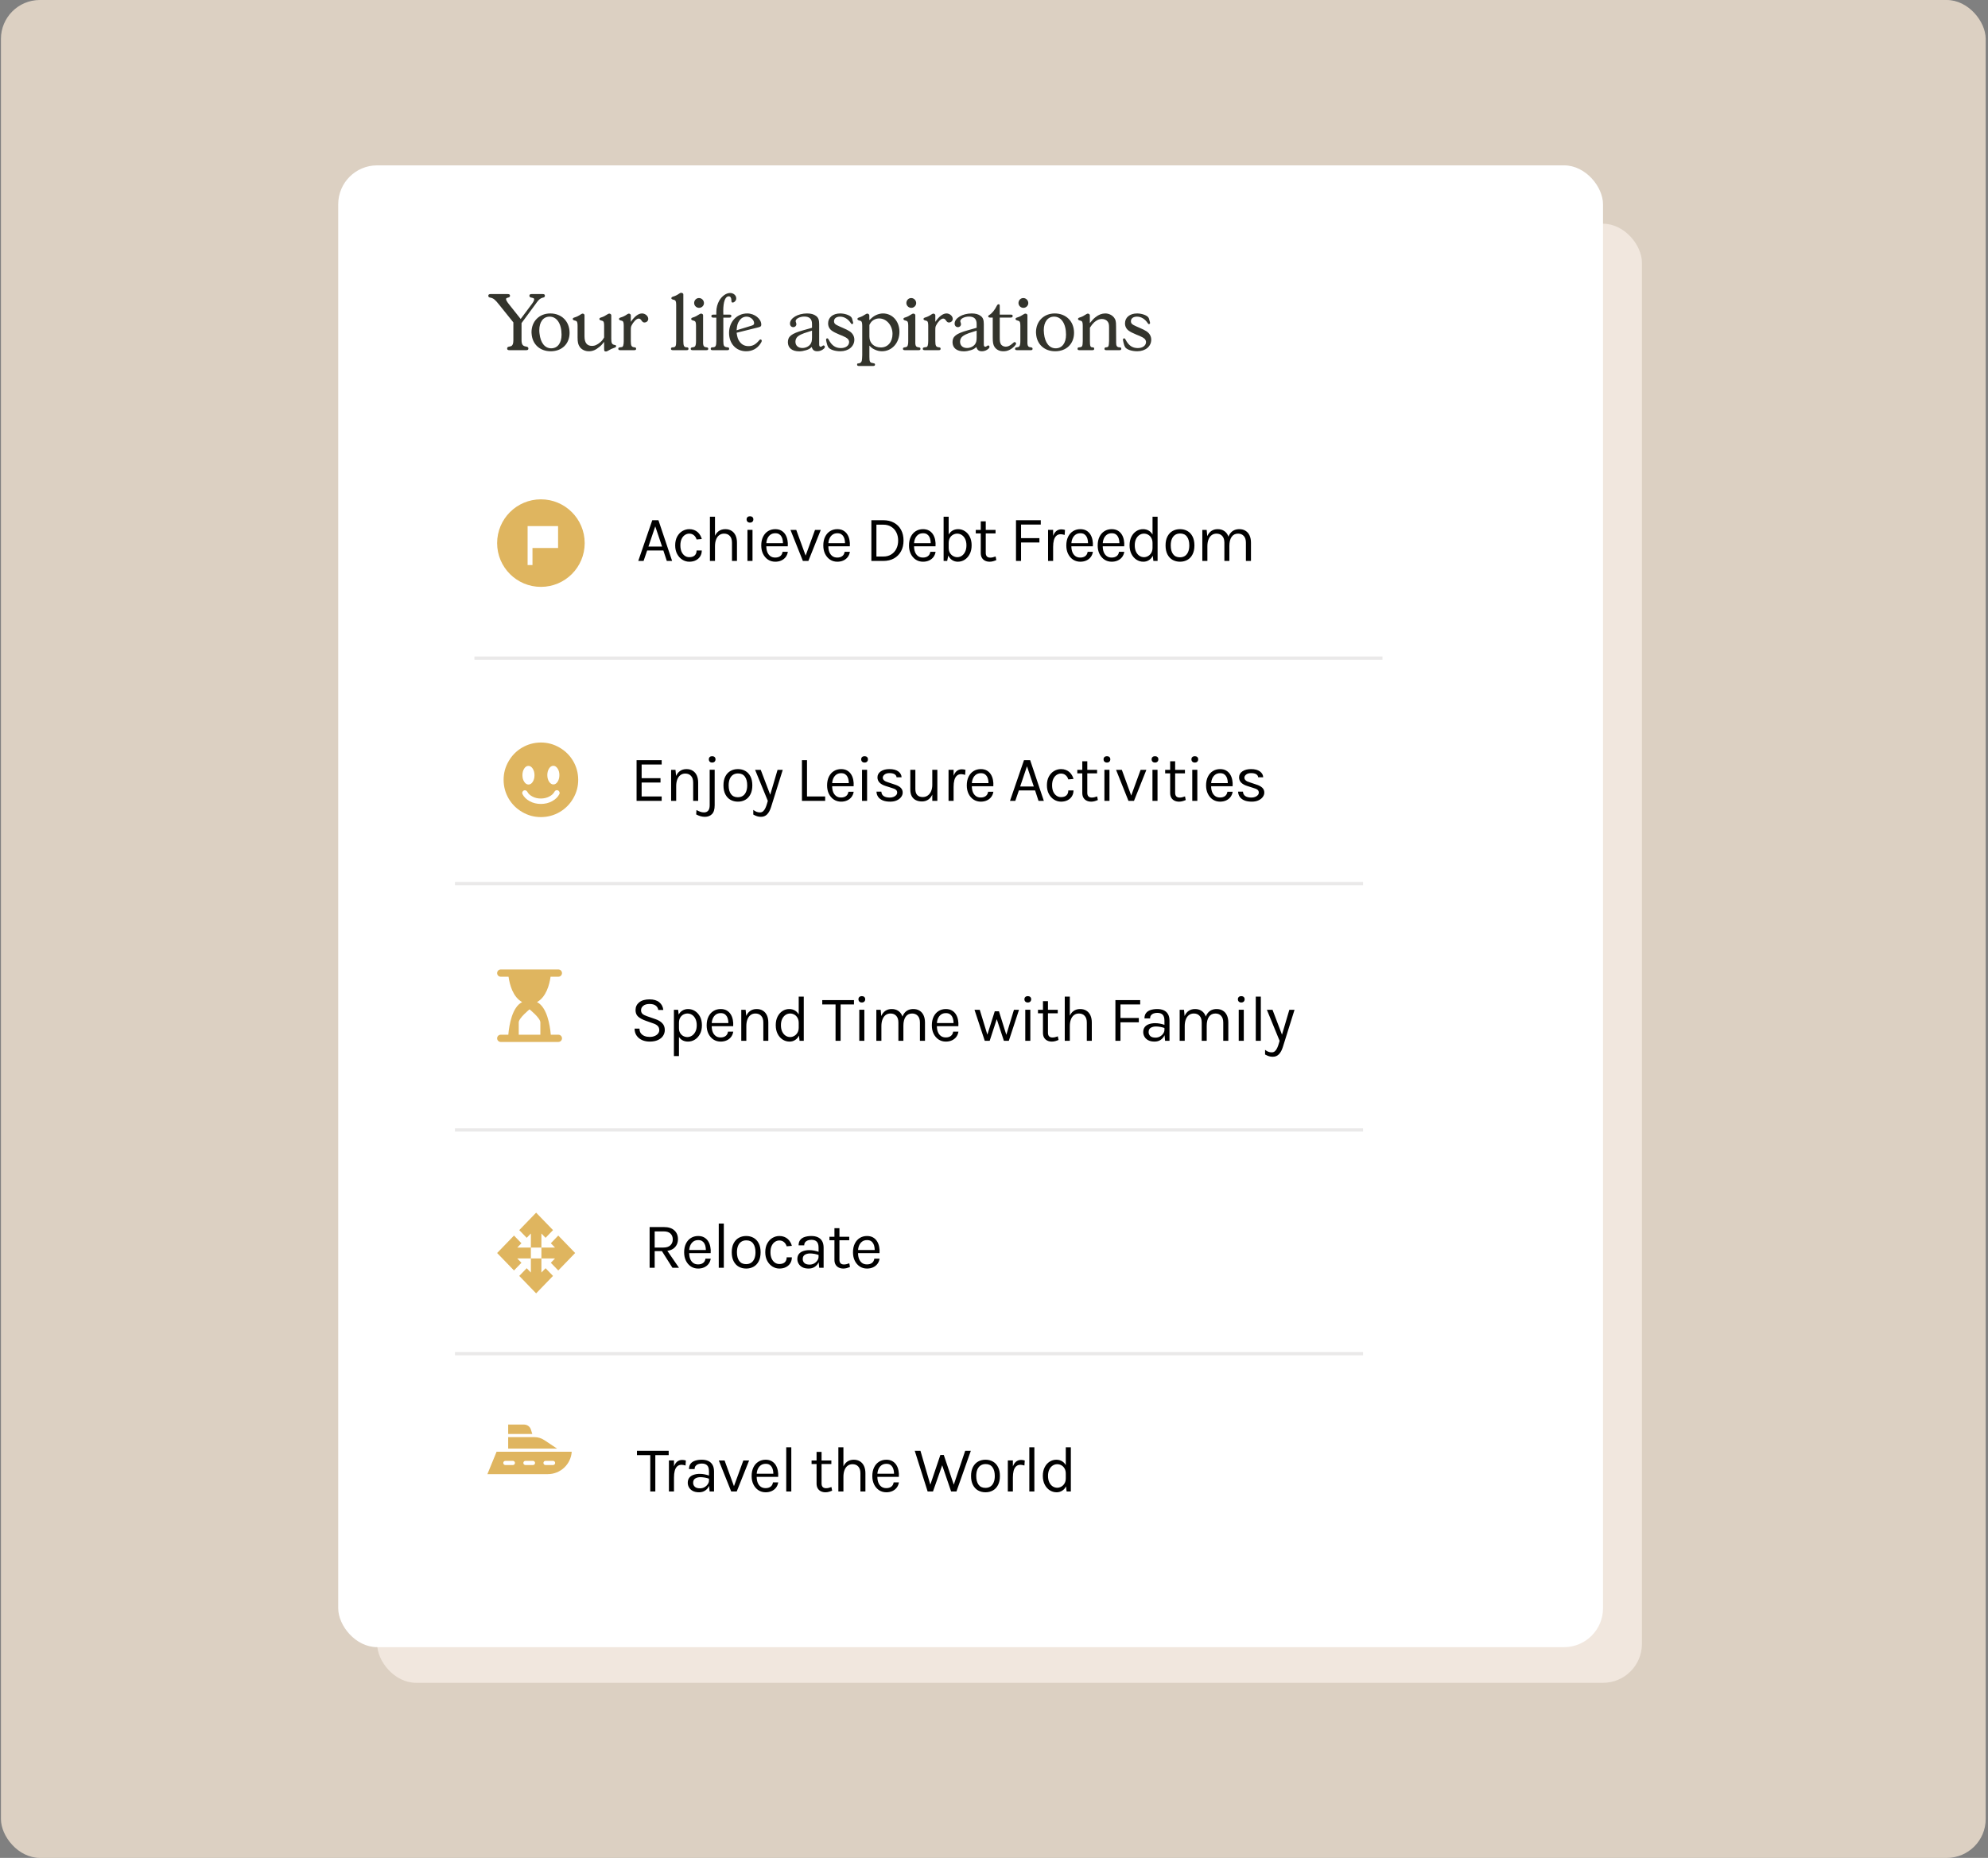
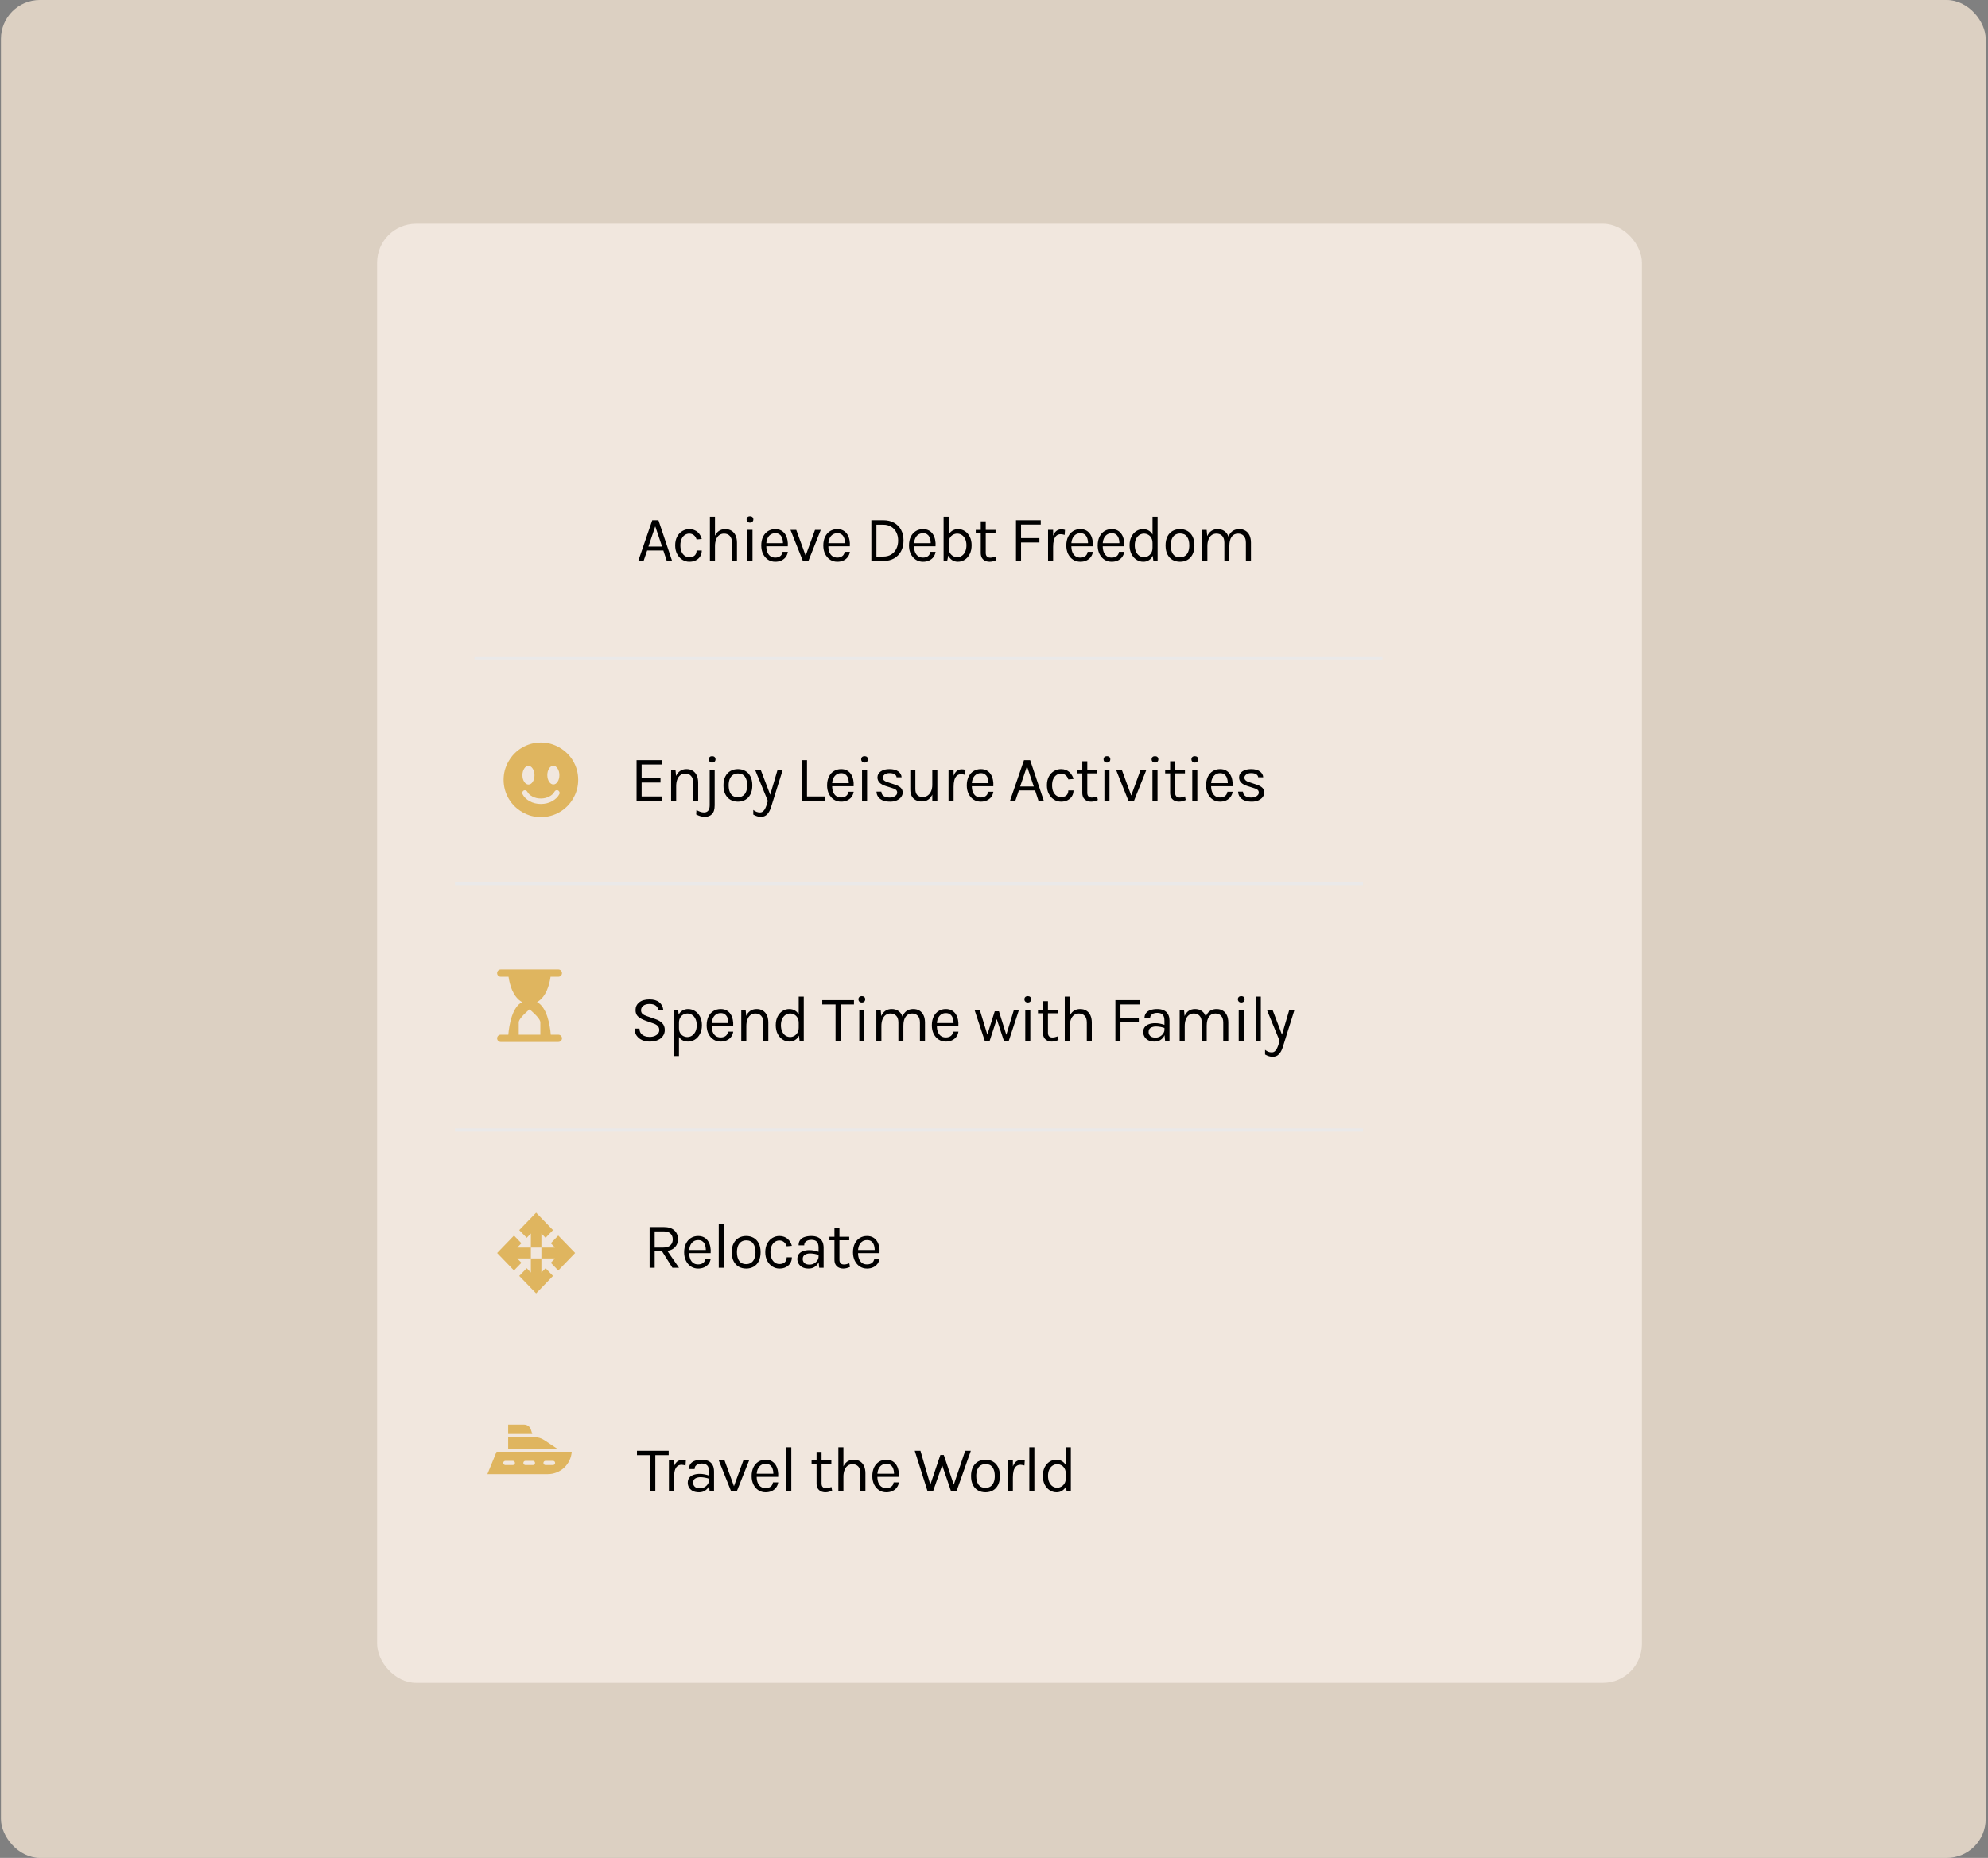
<svg xmlns="http://www.w3.org/2000/svg" width="613" height="573" viewBox="0 0 613 573" fill="none">
  <rect x="0" y="0" width="613" height="573" fill="#808080" stroke="none" />
  <rect x="0.289" width="612" height="573" rx="12" fill="#FBEAD8" fill-opacity="0.75" />
  <rect x="116.289" y="69" width="390" height="450" rx="12" fill="#F1E7DE" />
-   <rect x="104.289" y="51" width="390" height="457" rx="12" fill="white" />
-   <path d="M158.297 104.88V99.432L153.785 93.816C152.633 92.376 152.129 91.968 151.145 91.776L151.025 91.752C150.737 91.704 150.569 91.488 150.569 91.224C150.569 90.864 150.785 90.696 151.265 90.696H156.545C157.025 90.696 157.265 90.84 157.265 91.224C157.265 91.464 157.073 91.68 156.785 91.752L156.689 91.776C156.209 91.896 156.041 91.992 156.041 92.232C156.041 92.544 156.305 93.024 156.929 93.816L160.553 98.376L163.961 93.816C164.465 93.144 164.705 92.664 164.705 92.376C164.705 91.992 164.609 91.944 163.817 91.776L163.697 91.752C163.433 91.704 163.241 91.464 163.241 91.224C163.241 90.84 163.457 90.696 163.961 90.696H167.321C167.825 90.696 168.017 90.84 168.017 91.224C168.017 91.464 167.849 91.704 167.585 91.752L167.465 91.776C166.745 91.92 166.169 92.352 165.545 93.216L165.113 93.816L160.817 99.648V104.88C160.817 106.152 161.153 106.68 162.041 106.848L162.401 106.92L162.497 106.944C162.761 107.016 162.929 107.232 162.929 107.472C162.929 107.856 162.737 108 162.233 108H157.073C156.593 108 156.377 107.856 156.377 107.472C156.377 107.232 156.545 106.992 156.809 106.944L156.929 106.92C157.433 106.824 157.553 106.776 157.745 106.68C158.129 106.392 158.297 105.888 158.297 104.88ZM163.915 102.864C163.891 102.744 163.891 102.6 163.891 102.48C163.891 99.072 166.315 96.672 169.675 96.672C173.179 96.672 175.627 99.12 175.627 102.648C175.627 106.056 173.251 108.336 169.819 108.336C166.459 108.336 164.107 106.152 163.915 102.864ZM166.291 101.856C166.291 102.216 166.315 102.552 166.363 102.912C166.675 105.744 168.019 107.424 169.963 107.424C171.931 107.424 173.155 105.816 173.155 103.224C173.155 99.864 171.715 97.656 169.483 97.656C167.539 97.656 166.291 99.264 166.291 101.856ZM186.28 107.28V105.432C185.704 106.176 185.464 106.464 184.816 106.992C183.664 107.952 182.728 108.336 181.576 108.336C180.4 108.336 179.368 107.832 178.768 106.992C178.264 106.248 178.096 105.576 178.096 104.016V100.464C178.096 99.432 177.928 99.048 177.496 98.928L177.04 98.808C176.824 98.76 176.608 98.544 176.608 98.424C176.608 98.136 176.752 98.016 177.256 97.872C177.832 97.704 178.456 97.392 179.128 96.936C179.344 96.792 179.536 96.72 179.656 96.72C179.968 96.72 180.232 96.936 180.232 97.224V103.728C180.232 105.72 181 106.68 182.536 106.68C182.992 106.68 183.472 106.584 183.88 106.368C184.264 106.176 184.648 105.936 185.008 105.624C185.608 105.12 185.848 104.832 186.28 104.064V100.464C186.28 99.432 186.16 99.072 185.68 98.928L185.248 98.808C185.008 98.736 184.816 98.544 184.816 98.424C184.816 98.136 184.96 98.016 185.464 97.872C186.04 97.704 186.664 97.368 187.312 96.936C187.552 96.768 187.744 96.72 187.864 96.72C188.2 96.72 188.488 96.984 188.488 97.224V104.496C188.488 105.84 188.704 106.248 189.544 106.392C189.88 106.464 189.976 106.512 189.976 106.752C189.976 107.016 189.808 107.136 189.376 107.28C188.824 107.448 188.152 107.76 187.456 108.192C187.168 108.36 186.976 108.408 186.832 108.408C186.616 108.408 186.448 108.336 186.352 108.216C186.304 108.072 186.28 107.856 186.28 107.28ZM194.513 97.224V99.264C195.665 97.56 196.889 96.672 197.969 96.672C198.953 96.672 199.889 97.464 199.889 98.352C199.889 98.976 199.361 99.456 198.713 99.456C198.377 99.456 198.185 99.336 197.897 98.976C197.825 98.832 197.729 98.736 197.681 98.664C197.441 98.376 197.225 98.256 196.937 98.256C196.601 98.256 196.241 98.448 195.761 98.928C195.329 99.384 194.993 99.864 194.777 100.32C194.513 100.848 194.513 100.992 194.513 102.168V105.168C194.513 106.656 194.729 107.016 195.593 107.112L195.785 107.136C196.025 107.16 196.145 107.328 196.145 107.568C196.145 107.88 195.977 108 195.521 108H191.273C190.841 108 190.649 107.88 190.649 107.568C190.649 107.328 190.793 107.184 191.009 107.16L191.201 107.112L191.753 107.04C192.137 106.992 192.329 106.344 192.329 105.168V100.464C192.329 99.432 192.185 99.048 191.753 98.928L191.297 98.808C191.057 98.736 190.865 98.544 190.865 98.424C190.865 98.136 191.033 98.016 191.513 97.872C192.113 97.704 192.737 97.392 193.385 96.936C193.601 96.792 193.793 96.72 193.913 96.72C194.225 96.72 194.513 96.984 194.513 97.224ZM211.691 108H207.515C207.083 108 206.891 107.88 206.891 107.568C206.891 107.328 207.059 107.16 207.251 107.136L207.587 107.112C208.331 107.064 208.499 106.704 208.499 105.144V94.056C208.499 93 208.355 92.64 207.875 92.496L207.443 92.376C207.179 92.304 207.011 92.136 207.011 92.016C207.011 91.704 207.179 91.584 207.635 91.44C208.259 91.272 208.811 90.984 209.507 90.504C209.747 90.336 209.939 90.288 210.059 90.288C210.083 90.288 210.179 90.312 210.323 90.36C210.587 90.432 210.707 90.6 210.707 90.816V105.168C210.707 106.632 210.923 107.064 211.619 107.112L211.955 107.136C212.171 107.16 212.291 107.328 212.291 107.568C212.291 107.88 212.123 108 211.691 108ZM217.785 108H213.609C213.177 108 212.985 107.88 212.985 107.568C212.985 107.328 213.129 107.184 213.345 107.16L213.561 107.112C213.993 107.064 214.209 106.968 214.353 106.752C214.425 106.656 214.473 106.488 214.521 106.296C214.593 105.936 214.617 105.84 214.617 105.168V100.464C214.617 99.432 214.473 99.072 213.993 98.928L213.561 98.808C213.321 98.736 213.129 98.544 213.129 98.424C213.129 98.136 213.273 98.016 213.777 97.872C214.353 97.704 214.977 97.368 215.625 96.936C215.865 96.768 216.057 96.72 216.177 96.72C216.513 96.72 216.801 96.936 216.801 97.224V105.168C216.801 105.888 216.777 105.96 216.849 106.296C216.945 106.824 217.185 107.064 217.809 107.112L218.049 107.16C218.265 107.208 218.385 107.328 218.385 107.568C218.385 107.88 218.241 108 217.785 108ZM214.041 93.456C214.041 92.616 214.689 91.92 215.529 91.92C216.369 91.92 217.065 92.616 217.065 93.48C217.065 94.272 216.393 94.944 215.553 94.944C214.737 94.944 214.041 94.272 214.041 93.456ZM224.838 97.968H223.038V105.144C223.038 106.704 223.254 106.992 224.262 107.112L224.478 107.136C224.718 107.16 224.838 107.328 224.838 107.568C224.838 107.88 224.646 108 224.238 108H219.75C219.318 108 219.15 107.88 219.15 107.568C219.15 107.328 219.294 107.16 219.486 107.136L219.846 107.112C220.662 107.064 220.878 106.68 220.878 105.168V97.968H219.966C219.558 97.968 219.342 97.8 219.342 97.488C219.342 97.176 219.582 97.032 219.99 97.032H220.878V96.216C220.878 94.872 221.238 93.696 221.766 92.736C222.582 91.32 223.926 90.36 225.126 90.36C226.182 90.36 227.022 91.104 227.022 92.016C227.022 92.448 226.854 92.76 226.518 93.048C226.326 93.24 226.086 93.312 225.918 93.312C225.606 93.312 225.534 93.168 225.534 92.664C225.51 91.824 225.222 91.392 224.718 91.392C223.638 91.392 223.014 93.024 223.014 95.928C223.014 96.192 223.014 96.432 223.038 97.032H224.862C225.366 97.032 225.51 97.128 225.51 97.464C225.51 97.8 225.318 97.968 224.838 97.968ZM233.709 100.992L227.133 102.624C227.349 104.064 227.541 104.688 228.093 105.408C228.765 106.32 229.677 106.752 230.805 106.752C232.101 106.752 233.037 106.224 234.141 104.904C234.285 104.76 234.381 104.688 234.477 104.688C234.693 104.688 234.885 104.856 234.885 105.072C234.885 105.336 234.717 105.672 234.405 106.104C233.397 107.568 231.861 108.336 230.085 108.336C226.989 108.336 224.805 106.008 224.805 102.672C224.805 99.24 227.205 96.672 230.421 96.672C232.677 96.672 234.741 98.328 234.741 100.104C234.741 100.632 234.525 100.8 233.709 100.992ZM227.949 98.952C227.421 99.744 227.253 100.344 227.133 101.856L231.669 100.464C232.317 100.272 232.533 100.08 232.533 99.696C232.533 98.64 231.405 97.656 230.229 97.656C229.293 97.656 228.525 98.088 227.949 98.952ZM249.303 101.4L250.383 101.088V99.888C250.383 98.376 249.591 97.632 248.031 97.632C246.615 97.632 245.343 98.304 245.343 99.024C245.343 99.144 245.367 99.288 245.439 99.432C245.535 99.768 245.559 99.864 245.559 99.984C245.559 100.512 245.151 100.896 244.599 100.896C243.999 100.896 243.591 100.44 243.591 99.792C243.591 98.112 246.015 96.672 248.847 96.672C250.047 96.672 250.935 96.912 251.631 97.44C252.327 97.968 252.591 98.64 252.591 99.936V105.792C252.591 106.368 252.591 106.44 252.639 106.608C252.687 106.8 252.855 106.944 253.047 106.944C253.167 106.944 253.311 106.896 253.431 106.8L253.695 106.632C253.767 106.584 253.839 106.536 253.935 106.536C254.151 106.536 254.343 106.728 254.343 106.968C254.343 107.136 254.247 107.352 254.007 107.568C253.479 108.048 252.735 108.336 252.039 108.336C251.079 108.336 250.575 107.976 250.287 107.016C249.663 107.616 249.375 107.736 248.583 108C247.887 108.216 247.119 108.36 246.447 108.36C244.239 108.36 242.943 107.304 242.943 105.528C242.943 103.752 244.047 102.888 247.599 101.88L249.303 101.4ZM250.383 104.088V101.976C250.047 102.096 249.807 102.168 249.639 102.216C248.055 102.696 247.695 102.84 246.951 103.176C246.591 103.344 246.255 103.56 245.967 103.8C245.535 104.184 245.271 104.736 245.271 105.384C245.271 106.584 246.111 107.328 247.407 107.328C248.367 107.328 249.327 106.896 249.855 106.2C250.239 105.672 250.383 105.144 250.383 104.088ZM258.876 100.68L259.812 101.088C260.844 101.544 261.42 101.808 261.924 102.144C262.908 102.768 263.436 103.704 263.436 104.76C263.436 106.848 261.636 108.336 259.116 108.336C257.388 108.336 255.828 107.784 255.372 107.04C255.204 106.752 255.036 106.344 254.892 105.696C254.748 105.072 254.724 104.88 254.724 104.736C254.724 104.496 254.868 104.352 255.108 104.352C255.252 104.352 255.372 104.448 255.516 104.736C256.476 106.584 257.628 107.352 259.308 107.352C260.772 107.352 261.828 106.584 261.828 105.48C261.828 105.12 261.66 104.808 261.444 104.544C261.252 104.376 261.036 104.208 260.796 104.064C260.484 103.896 260.148 103.752 259.812 103.584C259.668 103.536 259.332 103.416 258.852 103.2C257.676 102.696 257.1 102.408 256.548 102.024C255.756 101.472 255.348 100.68 255.348 99.72C255.348 97.896 256.836 96.672 259.092 96.672C260.388 96.672 261.876 97.152 262.452 97.776C262.572 97.896 262.644 98.064 262.74 98.256C262.74 98.328 262.812 98.52 262.908 98.904C263.004 99.216 263.076 99.456 263.076 99.576C263.076 99.816 262.908 99.96 262.716 99.96C262.572 99.96 262.524 99.912 262.38 99.696C261.516 98.376 260.316 97.656 259.044 97.656C257.94 97.656 257.172 98.184 257.172 99.048C257.172 99.792 257.532 100.08 258.876 100.68ZM268.079 106.584V110.04C268.079 111.576 268.247 111.888 269.207 111.984L269.447 112.056C269.687 112.08 269.807 112.2 269.807 112.44C269.807 112.752 269.639 112.872 269.183 112.872H264.887C264.455 112.872 264.287 112.752 264.287 112.44C264.287 112.272 264.335 112.152 264.431 112.104L264.887 112.056L265.079 111.984C265.415 111.936 265.703 111.552 265.751 111.168L265.823 110.592L265.847 110.04L265.871 109.56V100.464C265.871 99.432 265.703 99.048 265.271 98.928L264.791 98.808C264.599 98.736 264.383 98.544 264.383 98.424C264.383 98.136 264.551 98.016 265.007 97.872C265.607 97.704 266.231 97.368 266.879 96.936C267.119 96.768 267.311 96.72 267.455 96.72C267.767 96.72 268.055 97.008 268.055 97.296V98.736C268.391 98.424 268.679 98.16 268.895 97.968C269.855 97.152 271.127 96.672 272.279 96.672C275.183 96.672 277.343 99.096 277.343 102.336C277.343 105.768 275.015 108.336 271.943 108.336C271.151 108.336 270.383 108.144 269.663 107.784C269.015 107.472 268.703 107.256 268.079 106.584ZM268.559 99.408C268.439 99.6 268.247 99.864 268.079 100.2V103.848C268.079 105.816 269.519 107.16 271.631 107.16C273.743 107.16 275.207 105.48 275.207 102.984C275.207 100.344 273.359 98.208 271.079 98.208C270.095 98.208 269.111 98.688 268.559 99.408ZM283.223 108H279.047C278.615 108 278.423 107.88 278.423 107.568C278.423 107.328 278.567 107.184 278.783 107.16L278.999 107.112C279.431 107.064 279.646 106.968 279.791 106.752C279.863 106.656 279.911 106.488 279.959 106.296C280.031 105.936 280.055 105.84 280.055 105.168V100.464C280.055 99.432 279.911 99.072 279.431 98.928L278.999 98.808C278.759 98.736 278.567 98.544 278.567 98.424C278.567 98.136 278.711 98.016 279.215 97.872C279.791 97.704 280.415 97.368 281.062 96.936C281.303 96.768 281.495 96.72 281.615 96.72C281.951 96.72 282.239 96.936 282.239 97.224V105.168C282.239 105.888 282.215 105.96 282.287 106.296C282.383 106.824 282.623 107.064 283.247 107.112L283.487 107.16C283.703 107.208 283.823 107.328 283.823 107.568C283.823 107.88 283.679 108 283.223 108ZM279.479 93.456C279.479 92.616 280.127 91.92 280.967 91.92C281.807 91.92 282.503 92.616 282.503 93.48C282.503 94.272 281.831 94.944 280.991 94.944C280.175 94.944 279.479 94.272 279.479 93.456ZM288.404 97.224V99.264C289.556 97.56 290.78 96.672 291.86 96.672C292.844 96.672 293.78 97.464 293.78 98.352C293.78 98.976 293.252 99.456 292.604 99.456C292.268 99.456 292.076 99.336 291.788 98.976C291.716 98.832 291.62 98.736 291.572 98.664C291.332 98.376 291.116 98.256 290.828 98.256C290.492 98.256 290.132 98.448 289.652 98.928C289.22 99.384 288.884 99.864 288.668 100.32C288.404 100.848 288.404 100.992 288.404 102.168V105.168C288.404 106.656 288.62 107.016 289.484 107.112L289.676 107.136C289.916 107.16 290.036 107.328 290.036 107.568C290.036 107.88 289.868 108 289.412 108H285.164C284.732 108 284.54 107.88 284.54 107.568C284.54 107.328 284.684 107.184 284.9 107.16L285.092 107.112L285.644 107.04C286.028 106.992 286.22 106.344 286.22 105.168V100.464C286.22 99.432 286.076 99.048 285.644 98.928L285.188 98.808C284.948 98.736 284.756 98.544 284.756 98.424C284.756 98.136 284.924 98.016 285.404 97.872C286.004 97.704 286.628 97.392 287.276 96.936C287.492 96.792 287.684 96.72 287.804 96.72C288.116 96.72 288.404 96.984 288.404 97.224ZM300.069 101.4L301.149 101.088V99.888C301.149 98.376 300.357 97.632 298.797 97.632C297.381 97.632 296.109 98.304 296.109 99.024C296.109 99.144 296.133 99.288 296.205 99.432C296.301 99.768 296.325 99.864 296.325 99.984C296.325 100.512 295.917 100.896 295.365 100.896C294.765 100.896 294.357 100.44 294.357 99.792C294.357 98.112 296.781 96.672 299.613 96.672C300.813 96.672 301.701 96.912 302.397 97.44C303.093 97.968 303.357 98.64 303.357 99.936V105.792C303.357 106.368 303.357 106.44 303.405 106.608C303.453 106.8 303.621 106.944 303.813 106.944C303.933 106.944 304.077 106.896 304.197 106.8L304.461 106.632C304.533 106.584 304.605 106.536 304.701 106.536C304.917 106.536 305.109 106.728 305.109 106.968C305.109 107.136 305.013 107.352 304.773 107.568C304.245 108.048 303.501 108.336 302.805 108.336C301.845 108.336 301.341 107.976 301.053 107.016C300.429 107.616 300.141 107.736 299.349 108C298.653 108.216 297.885 108.36 297.213 108.36C295.005 108.36 293.709 107.304 293.709 105.528C293.709 103.752 294.813 102.888 298.365 101.88L300.069 101.4ZM301.149 104.088V101.976C300.813 102.096 300.573 102.168 300.405 102.216C298.821 102.696 298.461 102.84 297.717 103.176C297.357 103.344 297.021 103.56 296.733 103.8C296.301 104.184 296.037 104.736 296.037 105.384C296.037 106.584 296.877 107.328 298.173 107.328C299.133 107.328 300.093 106.896 300.621 106.2C301.005 105.672 301.149 105.144 301.149 104.088ZM306.113 104.064V97.944H305.321C304.913 97.944 304.721 97.824 304.721 97.56C304.721 97.344 304.817 97.272 305.105 97.104C305.849 96.696 306.785 95.52 307.361 94.32C307.553 93.96 307.697 93.84 307.913 93.84C308.225 93.84 308.273 93.96 308.273 94.464V97.032H311.609C312.113 97.032 312.257 97.104 312.257 97.488C312.257 97.8 312.065 97.944 311.609 97.944H308.273V103.968C308.273 105.12 308.321 105.48 308.537 105.984C308.753 106.536 309.401 106.92 310.121 106.92C310.817 106.92 311.465 106.608 312.209 105.936C312.593 105.576 312.689 105.504 312.881 105.504C312.977 105.504 313.073 105.552 313.169 105.648C313.265 105.744 313.313 105.84 313.313 105.96C313.313 106.152 313.121 106.464 312.785 106.8C311.729 107.856 310.625 108.336 309.449 108.336C308.873 108.336 308.369 108.264 307.865 108.024C307.385 107.808 306.953 107.424 306.665 106.992C306.233 106.32 306.113 105.624 306.113 104.064ZM317.793 108H313.617C313.185 108 312.993 107.88 312.993 107.568C312.993 107.328 313.137 107.184 313.353 107.16L313.569 107.112C314.001 107.064 314.217 106.968 314.361 106.752C314.433 106.656 314.481 106.488 314.529 106.296C314.601 105.936 314.625 105.84 314.625 105.168V100.464C314.625 99.432 314.481 99.072 314.001 98.928L313.569 98.808C313.329 98.736 313.137 98.544 313.137 98.424C313.137 98.136 313.281 98.016 313.785 97.872C314.361 97.704 314.985 97.368 315.633 96.936C315.873 96.768 316.065 96.72 316.185 96.72C316.521 96.72 316.809 96.936 316.809 97.224V105.168C316.809 105.888 316.785 105.96 316.857 106.296C316.953 106.824 317.193 107.064 317.817 107.112L318.057 107.16C318.273 107.208 318.393 107.328 318.393 107.568C318.393 107.88 318.249 108 317.793 108ZM314.049 93.456C314.049 92.616 314.697 91.92 315.537 91.92C316.377 91.92 317.073 92.616 317.073 93.48C317.073 94.272 316.401 94.944 315.561 94.944C314.745 94.944 314.049 94.272 314.049 93.456ZM319.47 102.864C319.446 102.744 319.446 102.6 319.446 102.48C319.446 99.072 321.87 96.672 325.23 96.672C328.734 96.672 331.182 99.12 331.182 102.648C331.182 106.056 328.806 108.336 325.374 108.336C322.014 108.336 319.662 106.152 319.47 102.864ZM321.846 101.856C321.846 102.216 321.87 102.552 321.918 102.912C322.23 105.744 323.574 107.424 325.518 107.424C327.486 107.424 328.71 105.816 328.71 103.224C328.71 99.864 327.27 97.656 325.038 97.656C323.094 97.656 321.846 99.264 321.846 101.856ZM336.075 101.064V105.144C336.075 106.728 336.219 107.064 336.771 107.112L337.059 107.136C337.299 107.16 337.395 107.328 337.395 107.568C337.395 107.88 337.227 108 336.795 108H332.859C332.451 108 332.259 107.88 332.259 107.568C332.259 107.328 332.403 107.16 332.619 107.136L332.883 107.112C333.339 107.064 333.507 106.992 333.675 106.728C333.795 106.488 333.867 105.936 333.867 105.168V100.464C333.867 99.432 333.723 99.048 333.267 98.928L332.835 98.808C332.595 98.736 332.403 98.544 332.403 98.424C332.403 98.136 332.547 98.016 333.051 97.872C333.651 97.704 334.251 97.368 334.899 96.936C335.139 96.768 335.331 96.72 335.451 96.72C335.763 96.72 336.051 96.984 336.051 97.224V99.648C336.867 98.664 337.203 98.28 337.827 97.8C338.787 97.032 339.795 96.672 340.803 96.672C341.883 96.672 342.891 97.152 343.515 97.944C344.019 98.592 344.139 99.12 344.139 100.68L344.163 105.144V105.72C344.163 106.68 344.427 107.064 345.099 107.112L345.387 107.136C345.627 107.16 345.747 107.328 345.747 107.568C345.747 107.88 345.579 108 345.171 108H341.163C340.731 108 340.563 107.88 340.563 107.568C340.563 107.328 340.707 107.184 340.899 107.136L341.139 107.112C341.475 107.088 341.691 106.968 341.787 106.752C341.883 106.536 341.979 105.816 341.979 105.168V101.064C341.979 100.032 341.883 99.648 341.571 99.216C341.211 98.688 340.515 98.376 339.771 98.376C339.315 98.376 338.835 98.496 338.451 98.688C338.091 98.88 337.755 99.096 337.419 99.384C336.891 99.888 336.627 100.224 336.075 101.064ZM350.423 100.68L351.359 101.088C352.391 101.544 352.967 101.808 353.471 102.144C354.455 102.768 354.983 103.704 354.983 104.76C354.983 106.848 353.183 108.336 350.663 108.336C348.935 108.336 347.375 107.784 346.919 107.04C346.751 106.752 346.583 106.344 346.439 105.696C346.295 105.072 346.271 104.88 346.271 104.736C346.271 104.496 346.415 104.352 346.655 104.352C346.799 104.352 346.919 104.448 347.063 104.736C348.023 106.584 349.175 107.352 350.855 107.352C352.319 107.352 353.375 106.584 353.375 105.48C353.375 105.12 353.207 104.808 352.991 104.544C352.799 104.376 352.583 104.208 352.343 104.064C352.031 103.896 351.695 103.752 351.359 103.584C351.215 103.536 350.879 103.416 350.399 103.2C349.223 102.696 348.647 102.408 348.095 102.024C347.303 101.472 346.895 100.68 346.895 99.72C346.895 97.896 348.383 96.672 350.639 96.672C351.935 96.672 353.423 97.152 353.999 97.776C354.119 97.896 354.191 98.064 354.287 98.256C354.287 98.328 354.359 98.52 354.455 98.904C354.551 99.216 354.623 99.456 354.623 99.576C354.623 99.816 354.455 99.96 354.263 99.96C354.119 99.96 354.071 99.912 353.927 99.696C353.063 98.376 351.863 97.656 350.591 97.656C349.487 97.656 348.719 98.184 348.719 99.048C348.719 99.792 349.079 100.08 350.423 100.68Z" fill="#33342C" />
  <path d="M196.809 173L201.129 160.44H203.029L207.249 173H205.609L204.549 169.78H199.549L198.449 173H196.809ZM199.949 168.56H204.149L202.049 162.34L199.949 168.56ZM212.553 173.24C211.787 173.24 211.07 173.033 210.403 172.62C209.743 172.207 209.21 171.623 208.803 170.87C208.397 170.117 208.193 169.227 208.193 168.2C208.193 167.147 208.397 166.247 208.803 165.5C209.21 164.753 209.743 164.183 210.403 163.79C211.07 163.397 211.787 163.2 212.553 163.2C213.093 163.2 213.577 163.283 214.003 163.45C214.437 163.61 214.813 163.833 215.133 164.12C215.453 164.407 215.717 164.733 215.923 165.1C216.137 165.46 216.293 165.84 216.393 166.24L214.793 166.38C214.627 165.827 214.347 165.39 213.953 165.07C213.567 164.743 213.093 164.58 212.533 164.58C212.06 164.58 211.613 164.717 211.193 164.99C210.78 165.257 210.443 165.66 210.183 166.2C209.923 166.733 209.793 167.4 209.793 168.2C209.793 168.94 209.91 169.583 210.143 170.13C210.383 170.67 210.71 171.09 211.123 171.39C211.537 171.69 212.007 171.84 212.533 171.84C213.273 171.84 213.833 171.66 214.213 171.3C214.6 170.933 214.793 170.427 214.793 169.78H216.393C216.393 170.447 216.237 171.04 215.923 171.56C215.61 172.08 215.163 172.49 214.583 172.79C214.01 173.09 213.333 173.24 212.553 173.24ZM225.706 173V167.38C225.706 166.467 225.486 165.773 225.046 165.3C224.613 164.82 224.019 164.58 223.266 164.58C222.693 164.58 222.196 164.737 221.776 165.05C221.356 165.363 221.033 165.813 220.806 166.4C220.579 166.98 220.466 167.673 220.466 168.48H219.866C219.866 167.367 220.013 166.417 220.306 165.63C220.599 164.843 221.026 164.243 221.586 163.83C222.153 163.41 222.839 163.2 223.646 163.2C224.399 163.2 225.043 163.37 225.576 163.71C226.116 164.043 226.529 164.523 226.816 165.15C227.103 165.777 227.246 166.52 227.246 167.38V173H225.706ZM218.906 173V159.36H220.466V173H218.906ZM231.256 161.18C230.936 161.18 230.683 161.09 230.496 160.91C230.31 160.723 230.216 160.48 230.216 160.18C230.216 159.887 230.31 159.653 230.496 159.48C230.683 159.307 230.936 159.22 231.256 159.22C231.576 159.22 231.83 159.307 232.016 159.48C232.203 159.653 232.296 159.887 232.296 160.18C232.296 160.48 232.203 160.723 232.016 160.91C231.83 161.09 231.576 161.18 231.256 161.18ZM230.476 173V163.42H232.036V173H230.476ZM239.053 173.24C238.227 173.24 237.487 173.03 236.833 172.61C236.187 172.183 235.673 171.593 235.293 170.84C234.92 170.087 234.733 169.22 234.733 168.24C234.733 167.193 234.92 166.293 235.293 165.54C235.667 164.787 236.177 164.21 236.823 163.81C237.477 163.403 238.22 163.2 239.053 163.2C239.78 163.2 240.4 163.347 240.913 163.64C241.427 163.933 241.84 164.33 242.153 164.83C242.467 165.33 242.683 165.897 242.803 166.53C242.93 167.157 242.967 167.807 242.913 168.48H235.993V167.52H241.883L241.423 167.82C241.443 167.427 241.42 167.033 241.353 166.64C241.293 166.247 241.177 165.887 241.003 165.56C240.83 165.227 240.587 164.96 240.273 164.76C239.96 164.56 239.56 164.46 239.073 164.46C238.46 164.46 237.947 164.617 237.533 164.93C237.12 165.243 236.81 165.657 236.603 166.17C236.397 166.677 236.293 167.227 236.293 167.82V168.46C236.293 169.127 236.393 169.723 236.593 170.25C236.8 170.777 237.107 171.193 237.513 171.5C237.92 171.807 238.433 171.96 239.053 171.96C239.673 171.96 240.183 171.81 240.583 171.51C240.983 171.21 241.227 170.767 241.313 170.18H242.933C242.833 170.813 242.607 171.36 242.253 171.82C241.9 172.273 241.45 172.623 240.903 172.87C240.357 173.117 239.74 173.24 239.053 173.24ZM243.747 163.44H245.527L248.527 171.66H248.307L251.307 163.44H253.087L249.267 173H247.567L243.747 163.44ZM258.185 173.24C257.359 173.24 256.619 173.03 255.965 172.61C255.319 172.183 254.805 171.593 254.425 170.84C254.052 170.087 253.865 169.22 253.865 168.24C253.865 167.193 254.052 166.293 254.425 165.54C254.799 164.787 255.309 164.21 255.955 163.81C256.609 163.403 257.352 163.2 258.185 163.2C258.912 163.2 259.532 163.347 260.045 163.64C260.559 163.933 260.972 164.33 261.285 164.83C261.599 165.33 261.815 165.897 261.935 166.53C262.062 167.157 262.099 167.807 262.045 168.48H255.125V167.52H261.015L260.555 167.82C260.575 167.427 260.552 167.033 260.485 166.64C260.425 166.247 260.309 165.887 260.135 165.56C259.962 165.227 259.719 164.96 259.405 164.76C259.092 164.56 258.692 164.46 258.205 164.46C257.592 164.46 257.079 164.617 256.665 164.93C256.252 165.243 255.942 165.657 255.735 166.17C255.529 166.677 255.425 167.227 255.425 167.82V168.46C255.425 169.127 255.525 169.723 255.725 170.25C255.932 170.777 256.239 171.193 256.645 171.5C257.052 171.807 257.565 171.96 258.185 171.96C258.805 171.96 259.315 171.81 259.715 171.51C260.115 171.21 260.359 170.767 260.445 170.18H262.065C261.965 170.813 261.739 171.36 261.385 171.82C261.032 172.273 260.582 172.623 260.035 172.87C259.489 173.117 258.872 173.24 258.185 173.24ZM268.685 160.44H272.365C273.632 160.44 274.732 160.7 275.665 161.22C276.598 161.733 277.322 162.46 277.835 163.4C278.348 164.34 278.605 165.447 278.605 166.72C278.605 167.98 278.348 169.08 277.835 170.02C277.322 170.96 276.598 171.693 275.665 172.22C274.732 172.74 273.632 173 272.365 173H268.685V160.44ZM270.245 161.82V171.64H272.365C273.312 171.64 274.125 171.427 274.805 171C275.492 170.573 276.018 169.99 276.385 169.25C276.758 168.503 276.945 167.66 276.945 166.72C276.945 165.773 276.758 164.933 276.385 164.2C276.018 163.46 275.492 162.88 274.805 162.46C274.125 162.033 273.312 161.82 272.365 161.82H270.245ZM284.608 173.24C283.781 173.24 283.041 173.03 282.388 172.61C281.741 172.183 281.228 171.593 280.848 170.84C280.475 170.087 280.288 169.22 280.288 168.24C280.288 167.193 280.475 166.293 280.848 165.54C281.221 164.787 281.731 164.21 282.378 163.81C283.031 163.403 283.775 163.2 284.608 163.2C285.335 163.2 285.955 163.347 286.468 163.64C286.981 163.933 287.395 164.33 287.708 164.83C288.021 165.33 288.238 165.897 288.358 166.53C288.485 167.157 288.521 167.807 288.468 168.48H281.548V167.52H287.438L286.978 167.82C286.998 167.427 286.975 167.033 286.908 166.64C286.848 166.247 286.731 165.887 286.558 165.56C286.385 165.227 286.141 164.96 285.828 164.76C285.515 164.56 285.115 164.46 284.628 164.46C284.015 164.46 283.501 164.617 283.088 164.93C282.675 165.243 282.365 165.657 282.158 166.17C281.951 166.677 281.848 167.227 281.848 167.82V168.46C281.848 169.127 281.948 169.723 282.148 170.25C282.355 170.777 282.661 171.193 283.068 171.5C283.475 171.807 283.988 171.96 284.608 171.96C285.228 171.96 285.738 171.81 286.138 171.51C286.538 171.21 286.781 170.767 286.868 170.18H288.488C288.388 170.813 288.161 171.36 287.808 171.82C287.455 172.273 287.005 172.623 286.458 172.87C285.911 173.117 285.295 173.24 284.608 173.24ZM295.341 173.24C294.701 173.24 294.121 173.073 293.601 172.74C293.088 172.407 292.678 171.92 292.371 171.28C292.071 170.633 291.921 169.847 291.921 168.92H292.521C292.521 169.54 292.648 170.07 292.901 170.51C293.161 170.943 293.495 171.273 293.901 171.5C294.308 171.727 294.735 171.84 295.181 171.84C295.695 171.84 296.165 171.693 296.591 171.4C297.018 171.107 297.358 170.687 297.611 170.14C297.871 169.593 298.001 168.94 298.001 168.18C298.001 167.433 297.875 166.793 297.621 166.26C297.368 165.72 297.025 165.307 296.591 165.02C296.165 164.727 295.688 164.58 295.161 164.58C294.708 164.58 294.278 164.693 293.871 164.92C293.471 165.14 293.145 165.467 292.891 165.9C292.645 166.333 292.521 166.867 292.521 167.5H291.921C291.921 166.593 292.068 165.82 292.361 165.18C292.661 164.54 293.075 164.05 293.601 163.71C294.128 163.37 294.741 163.2 295.441 163.2C296.195 163.2 296.885 163.403 297.511 163.81C298.145 164.21 298.651 164.783 299.031 165.53C299.411 166.277 299.601 167.16 299.601 168.18C299.601 169.207 299.408 170.1 299.021 170.86C298.635 171.613 298.118 172.2 297.471 172.62C296.825 173.033 296.115 173.24 295.341 173.24ZM290.961 173V159.36H292.521V170.76L292.061 173H290.961ZM305.157 173.24C304.637 173.24 304.17 173.14 303.757 172.94C303.344 172.74 303.017 172.44 302.777 172.04C302.537 171.64 302.417 171.14 302.417 170.54V160.78H303.957V170.5C303.957 171.487 304.417 171.98 305.337 171.98C305.61 171.98 305.874 171.95 306.127 171.89C306.387 171.83 306.677 171.74 306.997 171.62L307.217 172.74C306.877 172.887 306.537 173.007 306.197 173.1C305.864 173.193 305.517 173.24 305.157 173.24ZM300.877 164.52V163.44H306.977V164.52H300.877ZM313.282 173V160.44H320.922V161.78H314.842V165.96H320.502V167.3H314.842V173H313.282ZM323.171 173V163.42H324.731V173H323.171ZM324.251 168.68C324.251 167.467 324.367 166.46 324.601 165.66C324.834 164.853 325.174 164.253 325.621 163.86C326.074 163.46 326.624 163.26 327.271 163.26C327.484 163.26 327.677 163.277 327.851 163.31C328.031 163.337 328.211 163.38 328.391 163.44L328.291 164.98C328.104 164.92 327.901 164.87 327.681 164.83C327.461 164.783 327.264 164.76 327.091 164.76C326.524 164.76 326.067 164.923 325.721 165.25C325.374 165.57 325.121 166.023 324.961 166.61C324.807 167.197 324.731 167.887 324.731 168.68H324.251ZM333.117 173.24C332.291 173.24 331.551 173.03 330.897 172.61C330.251 172.183 329.737 171.593 329.357 170.84C328.984 170.087 328.797 169.22 328.797 168.24C328.797 167.193 328.984 166.293 329.357 165.54C329.731 164.787 330.241 164.21 330.887 163.81C331.541 163.403 332.284 163.2 333.117 163.2C333.844 163.2 334.464 163.347 334.977 163.64C335.491 163.933 335.904 164.33 336.217 164.83C336.531 165.33 336.747 165.897 336.867 166.53C336.994 167.157 337.031 167.807 336.977 168.48H330.057V167.52H335.947L335.487 167.82C335.507 167.427 335.484 167.033 335.417 166.64C335.357 166.247 335.241 165.887 335.067 165.56C334.894 165.227 334.651 164.96 334.337 164.76C334.024 164.56 333.624 164.46 333.137 164.46C332.524 164.46 332.011 164.617 331.597 164.93C331.184 165.243 330.874 165.657 330.667 166.17C330.461 166.677 330.357 167.227 330.357 167.82V168.46C330.357 169.127 330.457 169.723 330.657 170.25C330.864 170.777 331.171 171.193 331.577 171.5C331.984 171.807 332.497 171.96 333.117 171.96C333.737 171.96 334.247 171.81 334.647 171.51C335.047 171.21 335.291 170.767 335.377 170.18H336.997C336.897 170.813 336.671 171.36 336.317 171.82C335.964 172.273 335.514 172.623 334.967 172.87C334.421 173.117 333.804 173.24 333.117 173.24ZM342.791 173.24C341.964 173.24 341.224 173.03 340.571 172.61C339.924 172.183 339.411 171.593 339.031 170.84C338.657 170.087 338.471 169.22 338.471 168.24C338.471 167.193 338.657 166.293 339.031 165.54C339.404 164.787 339.914 164.21 340.561 163.81C341.214 163.403 341.957 163.2 342.791 163.2C343.517 163.2 344.137 163.347 344.651 163.64C345.164 163.933 345.577 164.33 345.891 164.83C346.204 165.33 346.421 165.897 346.541 166.53C346.667 167.157 346.704 167.807 346.651 168.48H339.731V167.52H345.621L345.161 167.82C345.181 167.427 345.157 167.033 345.091 166.64C345.031 166.247 344.914 165.887 344.741 165.56C344.567 165.227 344.324 164.96 344.011 164.76C343.697 164.56 343.297 164.46 342.811 164.46C342.197 164.46 341.684 164.617 341.271 164.93C340.857 165.243 340.547 165.657 340.341 166.17C340.134 166.677 340.031 167.227 340.031 167.82V168.46C340.031 169.127 340.131 169.723 340.331 170.25C340.537 170.777 340.844 171.193 341.251 171.5C341.657 171.807 342.171 171.96 342.791 171.96C343.411 171.96 343.921 171.81 344.321 171.51C344.721 171.21 344.964 170.767 345.051 170.18H346.671C346.571 170.813 346.344 171.36 345.991 171.82C345.637 172.273 345.187 172.623 344.641 172.87C344.094 173.117 343.477 173.24 342.791 173.24ZM352.564 173.24C351.791 173.24 351.081 173.033 350.434 172.62C349.788 172.2 349.271 171.613 348.884 170.86C348.498 170.1 348.304 169.207 348.304 168.18C348.304 167.16 348.494 166.277 348.874 165.53C349.254 164.783 349.758 164.21 350.384 163.81C351.018 163.403 351.711 163.2 352.464 163.2C353.164 163.2 353.778 163.37 354.304 163.71C354.838 164.05 355.251 164.54 355.544 165.18C355.838 165.82 355.984 166.593 355.984 167.5H355.384C355.384 166.867 355.258 166.333 355.004 165.9C354.758 165.467 354.434 165.14 354.034 164.92C353.634 164.693 353.204 164.58 352.744 164.58C352.224 164.58 351.748 164.727 351.314 165.02C350.888 165.307 350.544 165.72 350.284 166.26C350.031 166.793 349.904 167.433 349.904 168.18C349.904 168.94 350.031 169.593 350.284 170.14C350.544 170.687 350.888 171.107 351.314 171.4C351.748 171.693 352.224 171.84 352.744 171.84C353.178 171.84 353.594 171.727 353.994 171.5C354.401 171.273 354.734 170.943 354.994 170.51C355.254 170.07 355.384 169.54 355.384 168.92H355.984C355.984 169.847 355.831 170.633 355.524 171.28C355.224 171.92 354.814 172.407 354.294 172.74C353.781 173.073 353.204 173.24 352.564 173.24ZM355.644 173L355.384 170.76V159.36H356.944V173H355.644ZM363.86 173.24C363 173.24 362.233 173.05 361.56 172.67C360.893 172.29 360.366 171.727 359.98 170.98C359.593 170.233 359.4 169.313 359.4 168.22C359.4 167.12 359.593 166.2 359.98 165.46C360.366 164.713 360.893 164.15 361.56 163.77C362.233 163.39 363 163.2 363.86 163.2C364.713 163.2 365.473 163.39 366.14 163.77C366.813 164.15 367.34 164.713 367.72 165.46C368.106 166.2 368.3 167.12 368.3 168.22C368.3 169.313 368.106 170.233 367.72 170.98C367.34 171.727 366.813 172.29 366.14 172.67C365.473 173.05 364.713 173.24 363.86 173.24ZM363.82 171.88C364.44 171.88 364.966 171.733 365.4 171.44C365.833 171.14 366.16 170.717 366.38 170.17C366.606 169.623 366.72 168.973 366.72 168.22C366.72 167.08 366.483 166.183 366.01 165.53C365.536 164.87 364.833 164.54 363.9 164.54C363.273 164.54 362.743 164.69 362.31 164.99C361.883 165.283 361.556 165.707 361.33 166.26C361.11 166.807 361 167.46 361 168.22C361 169.347 361.236 170.24 361.71 170.9C362.19 171.553 362.893 171.88 363.82 171.88ZM384.177 173V167.38C384.177 166.467 383.957 165.773 383.517 165.3C383.084 164.82 382.497 164.58 381.757 164.58C380.891 164.58 380.227 164.917 379.767 165.59C379.307 166.257 379.077 167.18 379.077 168.36H378.357C378.357 167.5 378.441 166.747 378.607 166.1C378.781 165.453 379.031 164.917 379.357 164.49C379.684 164.057 380.081 163.733 380.547 163.52C381.014 163.307 381.544 163.2 382.137 163.2C382.891 163.2 383.534 163.37 384.067 163.71C384.607 164.043 385.021 164.523 385.307 165.15C385.594 165.777 385.737 166.52 385.737 167.38V173H384.177ZM370.737 173V163.44H372.077L372.257 165.36C372.557 164.667 372.977 164.133 373.517 163.76C374.064 163.387 374.717 163.2 375.477 163.2C376.231 163.2 376.874 163.37 377.407 163.71C377.947 164.043 378.361 164.523 378.647 165.15C378.934 165.777 379.077 166.52 379.077 167.38V173H377.537V167.38C377.537 166.467 377.317 165.773 376.877 165.3C376.444 164.82 375.851 164.58 375.097 164.58C374.524 164.58 374.027 164.737 373.607 165.05C373.187 165.363 372.864 165.813 372.637 166.4C372.411 166.98 372.297 167.673 372.297 168.48V173H370.737Z" fill="black" />
  <g clip-path="url(#clip0_1534_978)">
    <path d="M166.789 154C159.333 154 153.289 160.044 153.289 167.5C153.289 174.956 159.333 181 166.789 181C174.245 181 180.289 174.956 180.289 167.5C180.289 160.044 174.245 154 166.789 154ZM172.083 169.015H164.191V174.276H162.688V162.25H164.191H172.083V169.015Z" fill="#DFB55F" />
  </g>
  <line x1="146.289" y1="202.973" x2="426.291" y2="202.973" stroke="#EAE9E9" />
  <line x1="140.289" y1="272.5" x2="420.291" y2="272.5" stroke="#EAE9E9" />
  <line x1="140.289" y1="348.5" x2="420.291" y2="348.5" stroke="#EAE9E9" />
-   <line x1="140.289" y1="417.5" x2="420.291" y2="417.5" stroke="#EAE9E9" />
  <path d="M200.329 321.24C199.489 321.24 198.719 321.09 198.019 320.79C197.319 320.483 196.756 320.033 196.329 319.44C195.902 318.847 195.682 318.113 195.669 317.24H197.189C197.189 317.827 197.332 318.31 197.619 318.69C197.906 319.063 198.286 319.343 198.759 319.53C199.232 319.71 199.749 319.8 200.309 319.8C200.916 319.8 201.442 319.703 201.889 319.51C202.336 319.317 202.679 319.063 202.919 318.75C203.166 318.43 203.289 318.08 203.289 317.7C203.289 317.167 203.126 316.737 202.799 316.41C202.472 316.077 201.989 315.807 201.349 315.6L199.129 314.82C198.089 314.447 197.302 314.02 196.769 313.54C196.236 313.06 195.969 312.387 195.969 311.52C195.969 310.547 196.342 309.753 197.089 309.14C197.842 308.527 198.909 308.22 200.289 308.22C201.569 308.22 202.569 308.517 203.289 309.11C204.009 309.697 204.422 310.487 204.529 311.48H202.989C202.889 310.9 202.616 310.45 202.169 310.13C201.729 309.803 201.102 309.64 200.289 309.64C199.462 309.64 198.819 309.823 198.359 310.19C197.899 310.557 197.669 311.02 197.669 311.58C197.669 312.04 197.812 312.407 198.099 312.68C198.392 312.947 198.849 313.187 199.469 313.4L202.069 314.3C202.969 314.6 203.679 315.02 204.199 315.56C204.726 316.1 204.989 316.8 204.989 317.66C204.989 318.327 204.809 318.93 204.449 319.47C204.096 320.01 203.572 320.44 202.879 320.76C202.186 321.08 201.336 321.24 200.329 321.24ZM212.139 321.24C211.439 321.24 210.829 321.08 210.309 320.76C209.796 320.44 209.399 319.973 209.119 319.36C208.839 318.74 208.699 317.987 208.699 317.1H209.359C209.359 317.693 209.482 318.193 209.729 318.6C209.976 319.007 210.296 319.317 210.689 319.53C211.089 319.737 211.512 319.84 211.959 319.84C212.439 319.84 212.899 319.703 213.339 319.43C213.779 319.15 214.139 318.74 214.419 318.2C214.699 317.66 214.839 316.993 214.839 316.2C214.839 315.44 214.709 314.79 214.449 314.25C214.196 313.71 213.852 313.297 213.419 313.01C212.986 312.723 212.506 312.58 211.979 312.58C211.526 312.58 211.099 312.69 210.699 312.91C210.299 313.13 209.976 313.453 209.729 313.88C209.482 314.3 209.359 314.82 209.359 315.44H208.699C208.699 314.513 208.852 313.737 209.159 313.11C209.466 312.477 209.882 312 210.409 311.68C210.936 311.36 211.526 311.2 212.179 311.2C212.926 311.2 213.622 311.4 214.269 311.8C214.916 312.2 215.439 312.773 215.839 313.52C216.239 314.267 216.439 315.16 216.439 316.2C216.439 317.253 216.236 318.157 215.829 318.91C215.429 319.663 214.902 320.24 214.249 320.64C213.596 321.04 212.892 321.24 212.139 321.24ZM207.799 325.7V311.44H209.099L209.359 313.68V325.7H207.799ZM222.218 321.24C221.391 321.24 220.651 321.03 219.998 320.61C219.351 320.183 218.838 319.593 218.458 318.84C218.085 318.087 217.898 317.22 217.898 316.24C217.898 315.193 218.085 314.293 218.458 313.54C218.831 312.787 219.341 312.21 219.988 311.81C220.641 311.403 221.385 311.2 222.218 311.2C222.945 311.2 223.565 311.347 224.078 311.64C224.591 311.933 225.005 312.33 225.318 312.83C225.631 313.33 225.848 313.897 225.968 314.53C226.095 315.157 226.131 315.807 226.078 316.48H219.158V315.52H225.048L224.588 315.82C224.608 315.427 224.585 315.033 224.518 314.64C224.458 314.247 224.341 313.887 224.168 313.56C223.995 313.227 223.751 312.96 223.438 312.76C223.125 312.56 222.725 312.46 222.238 312.46C221.625 312.46 221.111 312.617 220.698 312.93C220.285 313.243 219.975 313.657 219.768 314.17C219.561 314.677 219.458 315.227 219.458 315.82V316.46C219.458 317.127 219.558 317.723 219.758 318.25C219.965 318.777 220.271 319.193 220.678 319.5C221.085 319.807 221.598 319.96 222.218 319.96C222.838 319.96 223.348 319.81 223.748 319.51C224.148 319.21 224.391 318.767 224.478 318.18H226.098C225.998 318.813 225.771 319.36 225.418 319.82C225.065 320.273 224.615 320.623 224.068 320.87C223.521 321.117 222.905 321.24 222.218 321.24ZM235.372 321V315.38C235.372 314.467 235.152 313.773 234.712 313.3C234.278 312.82 233.685 312.58 232.932 312.58C232.358 312.58 231.862 312.737 231.442 313.05C231.022 313.363 230.698 313.813 230.472 314.4C230.245 314.98 230.132 315.673 230.132 316.48H229.532C229.532 315.367 229.678 314.417 229.972 313.63C230.265 312.843 230.692 312.243 231.252 311.83C231.818 311.41 232.505 311.2 233.312 311.2C234.065 311.2 234.708 311.37 235.242 311.71C235.782 312.043 236.195 312.523 236.482 313.15C236.768 313.777 236.912 314.52 236.912 315.38V321H235.372ZM228.572 321V311.44H229.912L230.132 313.64V321H228.572ZM243.462 321.24C242.689 321.24 241.979 321.033 241.332 320.62C240.685 320.2 240.169 319.613 239.782 318.86C239.395 318.1 239.202 317.207 239.202 316.18C239.202 315.16 239.392 314.277 239.772 313.53C240.152 312.783 240.655 312.21 241.282 311.81C241.915 311.403 242.609 311.2 243.362 311.2C244.062 311.2 244.675 311.37 245.202 311.71C245.735 312.05 246.149 312.54 246.442 313.18C246.735 313.82 246.882 314.593 246.882 315.5H246.282C246.282 314.867 246.155 314.333 245.902 313.9C245.655 313.467 245.332 313.14 244.932 312.92C244.532 312.693 244.102 312.58 243.642 312.58C243.122 312.58 242.645 312.727 242.212 313.02C241.785 313.307 241.442 313.72 241.182 314.26C240.929 314.793 240.802 315.433 240.802 316.18C240.802 316.94 240.929 317.593 241.182 318.14C241.442 318.687 241.785 319.107 242.212 319.4C242.645 319.693 243.122 319.84 243.642 319.84C244.075 319.84 244.492 319.727 244.892 319.5C245.299 319.273 245.632 318.943 245.892 318.51C246.152 318.07 246.282 317.54 246.282 316.92H246.882C246.882 317.847 246.729 318.633 246.422 319.28C246.122 319.92 245.712 320.407 245.192 320.74C244.679 321.073 244.102 321.24 243.462 321.24ZM246.542 321L246.282 318.76V307.36H247.842V321H246.542ZM253.543 309.78V308.44H263.323V309.78H258.853L259.203 309.42V321H257.643V309.42L257.993 309.78H253.543ZM265.743 309.18C265.423 309.18 265.17 309.09 264.983 308.91C264.796 308.723 264.703 308.48 264.703 308.18C264.703 307.887 264.796 307.653 264.983 307.48C265.17 307.307 265.423 307.22 265.743 307.22C266.063 307.22 266.316 307.307 266.503 307.48C266.69 307.653 266.783 307.887 266.783 308.18C266.783 308.48 266.69 308.723 266.503 308.91C266.316 309.09 266.063 309.18 265.743 309.18ZM264.963 321V311.42H266.523V321H264.963ZM283.66 321V315.38C283.66 314.467 283.44 313.773 283 313.3C282.567 312.82 281.98 312.58 281.24 312.58C280.373 312.58 279.71 312.917 279.25 313.59C278.79 314.257 278.56 315.18 278.56 316.36H277.84C277.84 315.5 277.923 314.747 278.09 314.1C278.263 313.453 278.513 312.917 278.84 312.49C279.167 312.057 279.563 311.733 280.03 311.52C280.497 311.307 281.027 311.2 281.62 311.2C282.373 311.2 283.017 311.37 283.55 311.71C284.09 312.043 284.503 312.523 284.79 313.15C285.077 313.777 285.22 314.52 285.22 315.38V321H283.66ZM270.22 321V311.44H271.56L271.74 313.36C272.04 312.667 272.46 312.133 273 311.76C273.547 311.387 274.2 311.2 274.96 311.2C275.713 311.2 276.357 311.37 276.89 311.71C277.43 312.043 277.843 312.523 278.13 313.15C278.417 313.777 278.56 314.52 278.56 315.38V321H277.02V315.38C277.02 314.467 276.8 313.773 276.36 313.3C275.927 312.82 275.333 312.58 274.58 312.58C274.007 312.58 273.51 312.737 273.09 313.05C272.67 313.363 272.347 313.813 272.12 314.4C271.893 314.98 271.78 315.673 271.78 316.48V321H270.22ZM291.651 321.24C290.824 321.24 290.084 321.03 289.431 320.61C288.784 320.183 288.271 319.593 287.891 318.84C287.518 318.087 287.331 317.22 287.331 316.24C287.331 315.193 287.518 314.293 287.891 313.54C288.264 312.787 288.774 312.21 289.421 311.81C290.074 311.403 290.818 311.2 291.651 311.2C292.378 311.2 292.998 311.347 293.511 311.64C294.024 311.933 294.438 312.33 294.751 312.83C295.064 313.33 295.281 313.897 295.401 314.53C295.528 315.157 295.564 315.807 295.511 316.48H288.591V315.52H294.481L294.021 315.82C294.041 315.427 294.018 315.033 293.951 314.64C293.891 314.247 293.774 313.887 293.601 313.56C293.428 313.227 293.184 312.96 292.871 312.76C292.558 312.56 292.158 312.46 291.671 312.46C291.058 312.46 290.544 312.617 290.131 312.93C289.718 313.243 289.408 313.657 289.201 314.17C288.994 314.677 288.891 315.227 288.891 315.82V316.46C288.891 317.127 288.991 317.723 289.191 318.25C289.398 318.777 289.704 319.193 290.111 319.5C290.518 319.807 291.031 319.96 291.651 319.96C292.271 319.96 292.781 319.81 293.181 319.51C293.581 319.21 293.824 318.767 293.911 318.18H295.531C295.431 318.813 295.204 319.36 294.851 319.82C294.498 320.273 294.048 320.623 293.501 320.87C292.954 321.117 292.338 321.24 291.651 321.24ZM300.49 311.44H302.11L304.55 319.42H304.35L306.73 311.9H308.03L310.39 319.44H310.21L312.65 311.44H314.21L311.07 321H309.55L307.23 313.94H307.47L305.17 321H303.65L300.49 311.44ZM316.923 309.18C316.603 309.18 316.349 309.09 316.163 308.91C315.976 308.723 315.883 308.48 315.883 308.18C315.883 307.887 315.976 307.653 316.163 307.48C316.349 307.307 316.603 307.22 316.923 307.22C317.243 307.22 317.496 307.307 317.683 307.48C317.869 307.653 317.963 307.887 317.963 308.18C317.963 308.48 317.869 308.723 317.683 308.91C317.496 309.09 317.243 309.18 316.923 309.18ZM316.143 321V311.42H317.703V321H316.143ZM324.34 321.24C323.82 321.24 323.353 321.14 322.94 320.94C322.526 320.74 322.2 320.44 321.96 320.04C321.72 319.64 321.6 319.14 321.6 318.54V308.78H323.14V318.5C323.14 319.487 323.6 319.98 324.52 319.98C324.793 319.98 325.056 319.95 325.31 319.89C325.57 319.83 325.86 319.74 326.18 319.62L326.4 320.74C326.06 320.887 325.72 321.007 325.38 321.1C325.046 321.193 324.7 321.24 324.34 321.24ZM320.06 312.52V311.44H326.16V312.52H320.06ZM335.119 321V315.38C335.119 314.467 334.899 313.773 334.459 313.3C334.026 312.82 333.433 312.58 332.679 312.58C332.106 312.58 331.609 312.737 331.189 313.05C330.769 313.363 330.446 313.813 330.219 314.4C329.993 314.98 329.879 315.673 329.879 316.48H329.279C329.279 315.367 329.426 314.417 329.719 313.63C330.013 312.843 330.439 312.243 330.999 311.83C331.566 311.41 332.253 311.2 333.059 311.2C333.813 311.2 334.456 311.37 334.989 311.71C335.529 312.043 335.943 312.523 336.229 313.15C336.516 313.777 336.659 314.52 336.659 315.38V321H335.119ZM328.319 321V307.36H329.879V321H328.319ZM343.936 321V308.44H351.576V309.78H345.496V313.96H351.156V315.3H345.496V321H343.936ZM359.256 321L359.056 318.9V314.8C359.056 313.94 358.872 313.323 358.506 312.95C358.139 312.57 357.589 312.38 356.856 312.38C356.442 312.38 356.066 312.44 355.726 312.56C355.392 312.68 355.126 312.867 354.926 313.12C354.732 313.367 354.636 313.687 354.636 314.08H352.896C352.896 313.387 353.066 312.83 353.406 312.41C353.746 311.983 354.212 311.677 354.806 311.49C355.406 311.297 356.089 311.2 356.856 311.2C357.589 311.2 358.239 311.323 358.806 311.57C359.372 311.817 359.816 312.21 360.136 312.75C360.456 313.283 360.616 313.98 360.616 314.84V321H359.256ZM355.996 321.24C355.209 321.24 354.559 321.1 354.046 320.82C353.532 320.54 353.149 320.177 352.896 319.73C352.642 319.283 352.516 318.813 352.516 318.32C352.516 317.673 352.676 317.147 352.996 316.74C353.322 316.333 353.766 316.037 354.326 315.85C354.886 315.657 355.516 315.56 356.216 315.56C356.716 315.56 357.216 315.61 357.716 315.71C358.222 315.81 358.716 315.947 359.196 316.12V317.1C358.796 316.94 358.342 316.813 357.836 316.72C357.336 316.627 356.876 316.58 356.456 316.58C355.816 316.58 355.276 316.713 354.836 316.98C354.396 317.24 354.176 317.687 354.176 318.32C354.176 318.787 354.342 319.187 354.676 319.52C355.016 319.853 355.556 320.02 356.296 320.02C356.816 320.02 357.282 319.9 357.696 319.66C358.116 319.413 358.446 319.107 358.686 318.74C358.932 318.373 359.056 318.007 359.056 317.64H359.436C359.436 318.28 359.296 318.873 359.016 319.42C358.742 319.967 358.349 320.407 357.836 320.74C357.322 321.073 356.709 321.24 355.996 321.24ZM377.191 321V315.38C377.191 314.467 376.971 313.773 376.531 313.3C376.098 312.82 375.511 312.58 374.771 312.58C373.905 312.58 373.241 312.917 372.781 313.59C372.321 314.257 372.091 315.18 372.091 316.36H371.371C371.371 315.5 371.455 314.747 371.621 314.1C371.795 313.453 372.045 312.917 372.371 312.49C372.698 312.057 373.095 311.733 373.561 311.52C374.028 311.307 374.558 311.2 375.151 311.2C375.905 311.2 376.548 311.37 377.081 311.71C377.621 312.043 378.035 312.523 378.321 313.15C378.608 313.777 378.751 314.52 378.751 315.38V321H377.191ZM363.751 321V311.44H365.091L365.271 313.36C365.571 312.667 365.991 312.133 366.531 311.76C367.078 311.387 367.731 311.2 368.491 311.2C369.245 311.2 369.888 311.37 370.421 311.71C370.961 312.043 371.375 312.523 371.661 313.15C371.948 313.777 372.091 314.52 372.091 315.38V321H370.551V315.38C370.551 314.467 370.331 313.773 369.891 313.3C369.458 312.82 368.865 312.58 368.111 312.58C367.538 312.58 367.041 312.737 366.621 313.05C366.201 313.363 365.878 313.813 365.651 314.4C365.425 314.98 365.311 315.673 365.311 316.48V321H363.751ZM382.742 309.18C382.422 309.18 382.169 309.09 381.982 308.91C381.796 308.723 381.702 308.48 381.702 308.18C381.702 307.887 381.796 307.653 381.982 307.48C382.169 307.307 382.422 307.22 382.742 307.22C383.062 307.22 383.316 307.307 383.502 307.48C383.689 307.653 383.782 307.887 383.782 308.18C383.782 308.48 383.689 308.723 383.502 308.91C383.316 309.09 383.062 309.18 382.742 309.18ZM381.962 321V311.42H383.522V321H381.962ZM387.219 321V307.36H388.779V321H387.219ZM390.645 311.44H392.385L395.505 319.64H395.145L397.565 311.44H399.165L395.565 322.92C395.265 323.88 394.865 324.62 394.365 325.14C393.865 325.66 393.225 325.92 392.445 325.92C392.025 325.92 391.625 325.86 391.245 325.74C390.871 325.62 390.485 325.447 390.085 325.22V323.78C390.438 324.06 390.778 324.26 391.105 324.38C391.438 324.5 391.785 324.56 392.145 324.56C392.545 324.56 392.878 324.433 393.145 324.18C393.418 323.927 393.645 323.6 393.825 323.2C394.005 322.807 394.158 322.393 394.285 321.96L394.565 321L390.645 311.44Z" fill="black" />
  <path d="M156.742 319.118H154.4C154.105 319.118 153.823 319.235 153.614 319.445C153.406 319.655 153.289 319.939 153.289 320.235C153.289 320.532 153.406 320.816 153.614 321.026C153.823 321.235 154.105 321.353 154.4 321.353H172.178C172.473 321.353 172.755 321.235 172.964 321.026C173.172 320.816 173.289 320.532 173.289 320.235C173.289 319.939 173.172 319.655 172.964 319.445C172.755 319.235 172.473 319.118 172.178 319.118H169.836C169.561 316.017 168.646 310.612 165.585 309.059C168.434 307.468 169.421 303.683 169.767 301.235H172.178C172.473 301.235 172.755 301.118 172.964 300.908C173.172 300.698 173.289 300.414 173.289 300.118C173.289 299.821 173.172 299.537 172.964 299.327C172.755 299.118 172.473 299 172.178 299H154.4C154.105 299 153.823 299.118 153.614 299.327C153.406 299.537 153.289 299.821 153.289 300.118C153.289 300.414 153.406 300.698 153.614 300.908C153.823 301.118 154.105 301.235 154.4 301.235H156.811C157.157 303.683 158.145 307.468 160.994 309.059C157.932 310.612 157.017 316.017 156.742 319.118ZM159.956 315.318C159.956 313.976 163.289 311.294 163.289 311.294C163.289 311.294 166.622 313.976 166.622 315.318V319.118H159.956V315.318Z" fill="#DFB55F" />
  <path d="M196.289 247V234.44H204.029V235.78H197.849V240H203.669V241.34H197.849V245.64H204.029V247H196.289ZM213.74 247V241.38C213.74 240.467 213.52 239.773 213.08 239.3C212.646 238.82 212.053 238.58 211.3 238.58C210.726 238.58 210.23 238.737 209.81 239.05C209.39 239.363 209.066 239.813 208.84 240.4C208.613 240.98 208.5 241.673 208.5 242.48H207.9C207.9 241.367 208.046 240.417 208.34 239.63C208.633 238.843 209.06 238.243 209.62 237.83C210.186 237.41 210.873 237.2 211.68 237.2C212.433 237.2 213.076 237.37 213.61 237.71C214.15 238.043 214.563 238.523 214.85 239.15C215.136 239.777 215.28 240.52 215.28 241.38V247H213.74ZM206.94 247V237.44H208.28L208.5 239.64V247H206.94ZM219.59 235.18C219.27 235.18 219.02 235.09 218.84 234.91C218.66 234.723 218.57 234.48 218.57 234.18C218.57 233.887 218.66 233.653 218.84 233.48C219.02 233.307 219.27 233.22 219.59 233.22C219.91 233.22 220.163 233.307 220.35 233.48C220.537 233.653 220.63 233.887 220.63 234.18C220.63 234.48 220.537 234.723 220.35 234.91C220.163 235.09 219.91 235.18 219.59 235.18ZM217.35 251.92C216.89 251.92 216.443 251.857 216.01 251.73C215.577 251.61 215.13 251.427 214.67 251.18L214.75 249.82C215.143 250.04 215.53 250.217 215.91 250.35C216.283 250.49 216.67 250.56 217.07 250.56C217.63 250.56 218.063 250.38 218.37 250.02C218.677 249.66 218.83 249.1 218.83 248.34V237.4H220.37V248.36C220.37 249.627 220.09 250.537 219.53 251.09C218.977 251.643 218.25 251.92 217.35 251.92ZM227.539 247.24C226.679 247.24 225.913 247.05 225.239 246.67C224.573 246.29 224.046 245.727 223.659 244.98C223.273 244.233 223.079 243.313 223.079 242.22C223.079 241.12 223.273 240.2 223.659 239.46C224.046 238.713 224.573 238.15 225.239 237.77C225.913 237.39 226.679 237.2 227.539 237.2C228.393 237.2 229.153 237.39 229.819 237.77C230.493 238.15 231.019 238.713 231.399 239.46C231.786 240.2 231.979 241.12 231.979 242.22C231.979 243.313 231.786 244.233 231.399 244.98C231.019 245.727 230.493 246.29 229.819 246.67C229.153 247.05 228.393 247.24 227.539 247.24ZM227.499 245.88C228.119 245.88 228.646 245.733 229.079 245.44C229.513 245.14 229.839 244.717 230.059 244.17C230.286 243.623 230.399 242.973 230.399 242.22C230.399 241.08 230.163 240.183 229.689 239.53C229.216 238.87 228.513 238.54 227.579 238.54C226.953 238.54 226.423 238.69 225.989 238.99C225.563 239.283 225.236 239.707 225.009 240.26C224.789 240.807 224.679 241.46 224.679 242.22C224.679 243.347 224.916 244.24 225.389 244.9C225.869 245.553 226.573 245.88 227.499 245.88ZM232.837 237.44H234.577L237.697 245.64H237.337L239.757 237.44H241.357L237.757 248.92C237.457 249.88 237.057 250.62 236.557 251.14C236.057 251.66 235.417 251.92 234.637 251.92C234.217 251.92 233.817 251.86 233.437 251.74C233.064 251.62 232.677 251.447 232.277 251.22V249.78C232.63 250.06 232.97 250.26 233.297 250.38C233.63 250.5 233.977 250.56 234.337 250.56C234.737 250.56 235.07 250.433 235.337 250.18C235.61 249.927 235.837 249.6 236.017 249.2C236.197 248.807 236.35 248.393 236.477 247.96L236.757 247L232.837 237.44ZM248.839 234.44V245.64H254.439V247H247.279V234.44H248.839ZM259.355 247.24C258.528 247.24 257.788 247.03 257.135 246.61C256.488 246.183 255.975 245.593 255.595 244.84C255.222 244.087 255.035 243.22 255.035 242.24C255.035 241.193 255.222 240.293 255.595 239.54C255.968 238.787 256.478 238.21 257.125 237.81C257.778 237.403 258.522 237.2 259.355 237.2C260.082 237.2 260.702 237.347 261.215 237.64C261.728 237.933 262.142 238.33 262.455 238.83C262.768 239.33 262.985 239.897 263.105 240.53C263.232 241.157 263.268 241.807 263.215 242.48H256.295V241.52H262.185L261.725 241.82C261.745 241.427 261.722 241.033 261.655 240.64C261.595 240.247 261.478 239.887 261.305 239.56C261.132 239.227 260.888 238.96 260.575 238.76C260.262 238.56 259.862 238.46 259.375 238.46C258.762 238.46 258.248 238.617 257.835 238.93C257.422 239.243 257.112 239.657 256.905 240.17C256.698 240.677 256.595 241.227 256.595 241.82V242.46C256.595 243.127 256.695 243.723 256.895 244.25C257.102 244.777 257.408 245.193 257.815 245.5C258.222 245.807 258.735 245.96 259.355 245.96C259.975 245.96 260.485 245.81 260.885 245.51C261.285 245.21 261.528 244.767 261.615 244.18H263.235C263.135 244.813 262.908 245.36 262.555 245.82C262.202 246.273 261.752 246.623 261.205 246.87C260.658 247.117 260.042 247.24 259.355 247.24ZM266.588 235.18C266.268 235.18 266.015 235.09 265.828 234.91C265.642 234.723 265.548 234.48 265.548 234.18C265.548 233.887 265.642 233.653 265.828 233.48C266.015 233.307 266.268 233.22 266.588 233.22C266.908 233.22 267.162 233.307 267.348 233.48C267.535 233.653 267.628 233.887 267.628 234.18C267.628 234.48 267.535 234.723 267.348 234.91C267.162 235.09 266.908 235.18 266.588 235.18ZM265.808 247V237.42H267.368V247H265.808ZM274.505 247.24C273.579 247.24 272.805 247.11 272.185 246.85C271.565 246.583 271.095 246.22 270.775 245.76C270.455 245.293 270.285 244.76 270.265 244.16H271.765C271.799 244.767 272.042 245.223 272.495 245.53C272.955 245.83 273.579 245.98 274.365 245.98C274.779 245.98 275.159 245.913 275.505 245.78C275.852 245.647 276.129 245.463 276.335 245.23C276.542 244.997 276.645 244.733 276.645 244.44C276.645 244.067 276.509 243.773 276.235 243.56C275.962 243.347 275.525 243.16 274.925 243L273.065 242.4C272.259 242.147 271.639 241.8 271.205 241.36C270.779 240.913 270.565 240.38 270.565 239.76C270.565 238.987 270.905 238.367 271.585 237.9C272.265 237.433 273.159 237.2 274.265 237.2C275.439 237.2 276.349 237.44 276.995 237.92C277.642 238.4 277.979 239 278.005 239.72H276.465C276.405 239.3 276.192 238.983 275.825 238.77C275.459 238.55 274.939 238.44 274.265 238.44C273.619 238.44 273.112 238.587 272.745 238.88C272.385 239.167 272.205 239.487 272.205 239.84C272.205 240.5 272.772 240.987 273.905 241.3L275.805 241.94C276.625 242.187 277.252 242.51 277.685 242.91C278.125 243.31 278.345 243.82 278.345 244.44C278.345 244.92 278.189 245.373 277.875 245.8C277.562 246.227 277.119 246.573 276.545 246.84C275.972 247.107 275.292 247.24 274.505 247.24ZM287.473 237.42H289.033V247H287.473V237.42ZM280.693 237.42H282.253V243.38C282.253 244.18 282.446 244.787 282.833 245.2C283.226 245.613 283.786 245.82 284.513 245.82C285.113 245.82 285.633 245.66 286.073 245.34C286.52 245.02 286.863 244.58 287.103 244.02C287.35 243.453 287.473 242.807 287.473 242.08H288.053C288.053 243.153 287.896 244.07 287.583 244.83C287.276 245.59 286.84 246.173 286.273 246.58C285.713 246.98 285.053 247.18 284.293 247.18C283.573 247.18 282.943 247.047 282.403 246.78C281.863 246.513 281.443 246.11 281.143 245.57C280.843 245.023 280.693 244.333 280.693 243.5V237.42ZM292.483 247V237.42H294.043V247H292.483ZM293.563 242.68C293.563 241.467 293.679 240.46 293.913 239.66C294.146 238.853 294.486 238.253 294.933 237.86C295.386 237.46 295.936 237.26 296.583 237.26C296.796 237.26 296.989 237.277 297.163 237.31C297.343 237.337 297.523 237.38 297.703 237.44L297.603 238.98C297.416 238.92 297.213 238.87 296.993 238.83C296.773 238.783 296.576 238.76 296.403 238.76C295.836 238.76 295.379 238.923 295.033 239.25C294.686 239.57 294.433 240.023 294.273 240.61C294.119 241.197 294.043 241.887 294.043 242.68H293.563ZM302.429 247.24C301.602 247.24 300.862 247.03 300.209 246.61C299.562 246.183 299.049 245.593 298.669 244.84C298.296 244.087 298.109 243.22 298.109 242.24C298.109 241.193 298.296 240.293 298.669 239.54C299.042 238.787 299.552 238.21 300.199 237.81C300.852 237.403 301.596 237.2 302.429 237.2C303.156 237.2 303.776 237.347 304.289 237.64C304.802 237.933 305.216 238.33 305.529 238.83C305.842 239.33 306.059 239.897 306.179 240.53C306.306 241.157 306.342 241.807 306.289 242.48H299.369V241.52H305.259L304.799 241.82C304.819 241.427 304.796 241.033 304.729 240.64C304.669 240.247 304.552 239.887 304.379 239.56C304.206 239.227 303.962 238.96 303.649 238.76C303.336 238.56 302.936 238.46 302.449 238.46C301.836 238.46 301.322 238.617 300.909 238.93C300.496 239.243 300.186 239.657 299.979 240.17C299.772 240.677 299.669 241.227 299.669 241.82V242.46C299.669 243.127 299.769 243.723 299.969 244.25C300.176 244.777 300.482 245.193 300.889 245.5C301.296 245.807 301.809 245.96 302.429 245.96C303.049 245.96 303.559 245.81 303.959 245.51C304.359 245.21 304.602 244.767 304.689 244.18H306.309C306.209 244.813 305.982 245.36 305.629 245.82C305.276 246.273 304.826 246.623 304.279 246.87C303.732 247.117 303.116 247.24 302.429 247.24ZM311.429 247L315.749 234.44H317.649L321.869 247H320.229L319.169 243.78H314.169L313.069 247H311.429ZM314.569 242.56H318.769L316.669 236.34L314.569 242.56ZM327.173 247.24C326.406 247.24 325.69 247.033 325.023 246.62C324.363 246.207 323.83 245.623 323.423 244.87C323.016 244.117 322.813 243.227 322.813 242.2C322.813 241.147 323.016 240.247 323.423 239.5C323.83 238.753 324.363 238.183 325.023 237.79C325.69 237.397 326.406 237.2 327.173 237.2C327.713 237.2 328.196 237.283 328.623 237.45C329.056 237.61 329.433 237.833 329.753 238.12C330.073 238.407 330.336 238.733 330.543 239.1C330.756 239.46 330.913 239.84 331.013 240.24L329.413 240.38C329.246 239.827 328.966 239.39 328.573 239.07C328.186 238.743 327.713 238.58 327.153 238.58C326.68 238.58 326.233 238.717 325.813 238.99C325.4 239.257 325.063 239.66 324.803 240.2C324.543 240.733 324.413 241.4 324.413 242.2C324.413 242.94 324.53 243.583 324.763 244.13C325.003 244.67 325.33 245.09 325.743 245.39C326.156 245.69 326.626 245.84 327.153 245.84C327.893 245.84 328.453 245.66 328.833 245.3C329.22 244.933 329.413 244.427 329.413 243.78H331.013C331.013 244.447 330.856 245.04 330.543 245.56C330.23 246.08 329.783 246.49 329.203 246.79C328.63 247.09 327.953 247.24 327.173 247.24ZM336.465 247.24C335.945 247.24 335.479 247.14 335.065 246.94C334.652 246.74 334.325 246.44 334.085 246.04C333.845 245.64 333.725 245.14 333.725 244.54V234.78H335.265V244.5C335.265 245.487 335.725 245.98 336.645 245.98C336.919 245.98 337.182 245.95 337.435 245.89C337.695 245.83 337.985 245.74 338.305 245.62L338.525 246.74C338.185 246.887 337.845 247.007 337.505 247.1C337.172 247.193 336.825 247.24 336.465 247.24ZM332.185 238.52V237.44H338.285V238.52H332.185ZM341.325 235.18C341.005 235.18 340.752 235.09 340.565 234.91C340.378 234.723 340.285 234.48 340.285 234.18C340.285 233.887 340.378 233.653 340.565 233.48C340.752 233.307 341.005 233.22 341.325 233.22C341.645 233.22 341.898 233.307 342.085 233.48C342.272 233.653 342.365 233.887 342.365 234.18C342.365 234.48 342.272 234.723 342.085 234.91C341.898 235.09 341.645 235.18 341.325 235.18ZM340.545 247V237.42H342.105V247H340.545ZM344.142 237.44H345.922L348.922 245.66H348.702L351.702 237.44H353.482L349.662 247H347.962L344.142 237.44ZM356.141 235.18C355.821 235.18 355.567 235.09 355.381 234.91C355.194 234.723 355.101 234.48 355.101 234.18C355.101 233.887 355.194 233.653 355.381 233.48C355.567 233.307 355.821 233.22 356.141 233.22C356.461 233.22 356.714 233.307 356.901 233.48C357.087 233.653 357.181 233.887 357.181 234.18C357.181 234.48 357.087 234.723 356.901 234.91C356.714 235.09 356.461 235.18 356.141 235.18ZM355.361 247V237.42H356.921V247H355.361ZM363.558 247.24C363.038 247.24 362.571 247.14 362.158 246.94C361.744 246.74 361.418 246.44 361.178 246.04C360.938 245.64 360.818 245.14 360.818 244.54V234.78H362.358V244.5C362.358 245.487 362.818 245.98 363.738 245.98C364.011 245.98 364.274 245.95 364.528 245.89C364.788 245.83 365.078 245.74 365.398 245.62L365.618 246.74C365.278 246.887 364.938 247.007 364.598 247.1C364.264 247.193 363.918 247.24 363.558 247.24ZM359.278 238.52V237.44H365.378V238.52H359.278ZM368.417 235.18C368.097 235.18 367.844 235.09 367.657 234.91C367.471 234.723 367.377 234.48 367.377 234.18C367.377 233.887 367.471 233.653 367.657 233.48C367.844 233.307 368.097 233.22 368.417 233.22C368.737 233.22 368.991 233.307 369.177 233.48C369.364 233.653 369.457 233.887 369.457 234.18C369.457 234.48 369.364 234.723 369.177 234.91C368.991 235.09 368.737 235.18 368.417 235.18ZM367.637 247V237.42H369.197V247H367.637ZM376.214 247.24C375.388 247.24 374.648 247.03 373.994 246.61C373.348 246.183 372.834 245.593 372.454 244.84C372.081 244.087 371.894 243.22 371.894 242.24C371.894 241.193 372.081 240.293 372.454 239.54C372.828 238.787 373.338 238.21 373.984 237.81C374.638 237.403 375.381 237.2 376.214 237.2C376.941 237.2 377.561 237.347 378.074 237.64C378.588 237.933 379.001 238.33 379.314 238.83C379.628 239.33 379.844 239.897 379.964 240.53C380.091 241.157 380.128 241.807 380.074 242.48H373.154V241.52H379.044L378.584 241.82C378.604 241.427 378.581 241.033 378.514 240.64C378.454 240.247 378.338 239.887 378.164 239.56C377.991 239.227 377.748 238.96 377.434 238.76C377.121 238.56 376.721 238.46 376.234 238.46C375.621 238.46 375.108 238.617 374.694 238.93C374.281 239.243 373.971 239.657 373.764 240.17C373.558 240.677 373.454 241.227 373.454 241.82V242.46C373.454 243.127 373.554 243.723 373.754 244.25C373.961 244.777 374.268 245.193 374.674 245.5C375.081 245.807 375.594 245.96 376.214 245.96C376.834 245.96 377.344 245.81 377.744 245.51C378.144 245.21 378.388 244.767 378.474 244.18H380.094C379.994 244.813 379.768 245.36 379.414 245.82C379.061 246.273 378.611 246.623 378.064 246.87C377.518 247.117 376.901 247.24 376.214 247.24ZM386.008 247.24C385.081 247.24 384.308 247.11 383.688 246.85C383.068 246.583 382.598 246.22 382.278 245.76C381.958 245.293 381.788 244.76 381.768 244.16H383.268C383.301 244.767 383.544 245.223 383.998 245.53C384.458 245.83 385.081 245.98 385.868 245.98C386.281 245.98 386.661 245.913 387.008 245.78C387.354 245.647 387.631 245.463 387.838 245.23C388.044 244.997 388.148 244.733 388.148 244.44C388.148 244.067 388.011 243.773 387.738 243.56C387.464 243.347 387.028 243.16 386.428 243L384.568 242.4C383.761 242.147 383.141 241.8 382.708 241.36C382.281 240.913 382.068 240.38 382.068 239.76C382.068 238.987 382.408 238.367 383.088 237.9C383.768 237.433 384.661 237.2 385.768 237.2C386.941 237.2 387.851 237.44 388.498 237.92C389.144 238.4 389.481 239 389.508 239.72H387.968C387.908 239.3 387.694 238.983 387.328 238.77C386.961 238.55 386.441 238.44 385.768 238.44C385.121 238.44 384.614 238.587 384.248 238.88C383.888 239.167 383.708 239.487 383.708 239.84C383.708 240.5 384.274 240.987 385.408 241.3L387.308 241.94C388.128 242.187 388.754 242.51 389.188 242.91C389.628 243.31 389.848 243.82 389.848 244.44C389.848 244.92 389.691 245.373 389.378 245.8C389.064 246.227 388.621 246.573 388.048 246.84C387.474 247.107 386.794 247.24 386.008 247.24Z" fill="black" />
  <path d="M196.409 448.78V447.44H206.189V448.78H201.719L202.069 448.42V460H200.509V448.42L200.859 448.78H196.409ZM206.264 460V450.42H207.824V460H206.264ZM207.344 455.68C207.344 454.467 207.46 453.46 207.694 452.66C207.927 451.853 208.267 451.253 208.714 450.86C209.167 450.46 209.717 450.26 210.364 450.26C210.577 450.26 210.77 450.277 210.944 450.31C211.124 450.337 211.304 450.38 211.484 450.44L211.384 451.98C211.197 451.92 210.994 451.87 210.774 451.83C210.554 451.783 210.357 451.76 210.184 451.76C209.617 451.76 209.16 451.923 208.814 452.25C208.467 452.57 208.214 453.023 208.054 453.61C207.9 454.197 207.824 454.887 207.824 455.68H207.344ZM218.81 460L218.61 457.9V453.8C218.61 452.94 218.427 452.323 218.06 451.95C217.694 451.57 217.144 451.38 216.41 451.38C215.997 451.38 215.62 451.44 215.28 451.56C214.947 451.68 214.68 451.867 214.48 452.12C214.287 452.367 214.19 452.687 214.19 453.08H212.45C212.45 452.387 212.62 451.83 212.96 451.41C213.3 450.983 213.767 450.677 214.36 450.49C214.96 450.297 215.644 450.2 216.41 450.2C217.144 450.2 217.794 450.323 218.36 450.57C218.927 450.817 219.37 451.21 219.69 451.75C220.01 452.283 220.17 452.98 220.17 453.84V460H218.81ZM215.55 460.24C214.764 460.24 214.114 460.1 213.6 459.82C213.087 459.54 212.704 459.177 212.45 458.73C212.197 458.283 212.07 457.813 212.07 457.32C212.07 456.673 212.23 456.147 212.55 455.74C212.877 455.333 213.32 455.037 213.88 454.85C214.44 454.657 215.07 454.56 215.77 454.56C216.27 454.56 216.77 454.61 217.27 454.71C217.777 454.81 218.27 454.947 218.75 455.12V456.1C218.35 455.94 217.897 455.813 217.39 455.72C216.89 455.627 216.43 455.58 216.01 455.58C215.37 455.58 214.83 455.713 214.39 455.98C213.95 456.24 213.73 456.687 213.73 457.32C213.73 457.787 213.897 458.187 214.23 458.52C214.57 458.853 215.11 459.02 215.85 459.02C216.37 459.02 216.837 458.9 217.25 458.66C217.67 458.413 218 458.107 218.24 457.74C218.487 457.373 218.61 457.007 218.61 456.64H218.99C218.99 457.28 218.85 457.873 218.57 458.42C218.297 458.967 217.904 459.407 217.39 459.74C216.877 460.073 216.264 460.24 215.55 460.24ZM221.646 450.44H223.426L226.426 458.66H226.206L229.206 450.44H230.986L227.166 460H225.466L221.646 450.44ZM236.085 460.24C235.258 460.24 234.518 460.03 233.865 459.61C233.218 459.183 232.705 458.593 232.325 457.84C231.951 457.087 231.765 456.22 231.765 455.24C231.765 454.193 231.951 453.293 232.325 452.54C232.698 451.787 233.208 451.21 233.855 450.81C234.508 450.403 235.251 450.2 236.085 450.2C236.811 450.2 237.431 450.347 237.945 450.64C238.458 450.933 238.871 451.33 239.185 451.83C239.498 452.33 239.715 452.897 239.835 453.53C239.961 454.157 239.998 454.807 239.945 455.48H233.025V454.52H238.915L238.455 454.82C238.475 454.427 238.451 454.033 238.385 453.64C238.325 453.247 238.208 452.887 238.035 452.56C237.861 452.227 237.618 451.96 237.305 451.76C236.991 451.56 236.591 451.46 236.105 451.46C235.491 451.46 234.978 451.617 234.565 451.93C234.151 452.243 233.841 452.657 233.635 453.17C233.428 453.677 233.325 454.227 233.325 454.82V455.46C233.325 456.127 233.425 456.723 233.625 457.25C233.831 457.777 234.138 458.193 234.545 458.5C234.951 458.807 235.465 458.96 236.085 458.96C236.705 458.96 237.215 458.81 237.615 458.51C238.015 458.21 238.258 457.767 238.345 457.18H239.965C239.865 457.813 239.638 458.36 239.285 458.82C238.931 459.273 238.481 459.623 237.935 459.87C237.388 460.117 236.771 460.24 236.085 460.24ZM242.438 460V446.36H243.998V460H242.438ZM254.53 460.24C254.01 460.24 253.543 460.14 253.13 459.94C252.716 459.74 252.39 459.44 252.15 459.04C251.91 458.64 251.79 458.14 251.79 457.54V447.78H253.33V457.5C253.33 458.487 253.79 458.98 254.71 458.98C254.983 458.98 255.246 458.95 255.5 458.89C255.76 458.83 256.05 458.74 256.37 458.62L256.59 459.74C256.25 459.887 255.91 460.007 255.57 460.1C255.236 460.193 254.89 460.24 254.53 460.24ZM250.25 451.52V450.44H256.35V451.52H250.25ZM265.309 460V454.38C265.309 453.467 265.089 452.773 264.649 452.3C264.216 451.82 263.622 451.58 262.869 451.58C262.296 451.58 261.799 451.737 261.379 452.05C260.959 452.363 260.636 452.813 260.409 453.4C260.182 453.98 260.069 454.673 260.069 455.48H259.469C259.469 454.367 259.616 453.417 259.909 452.63C260.202 451.843 260.629 451.243 261.189 450.83C261.756 450.41 262.442 450.2 263.249 450.2C264.002 450.2 264.646 450.37 265.179 450.71C265.719 451.043 266.132 451.523 266.419 452.15C266.706 452.777 266.849 453.52 266.849 454.38V460H265.309ZM258.509 460V446.36H260.069V460H258.509ZM273.299 460.24C272.473 460.24 271.733 460.03 271.079 459.61C270.433 459.183 269.919 458.593 269.539 457.84C269.166 457.087 268.979 456.22 268.979 455.24C268.979 454.193 269.166 453.293 269.539 452.54C269.913 451.787 270.423 451.21 271.069 450.81C271.723 450.403 272.466 450.2 273.299 450.2C274.026 450.2 274.646 450.347 275.159 450.64C275.673 450.933 276.086 451.33 276.399 451.83C276.713 452.33 276.929 452.897 277.049 453.53C277.176 454.157 277.213 454.807 277.159 455.48H270.239V454.52H276.129L275.669 454.82C275.689 454.427 275.666 454.033 275.599 453.64C275.539 453.247 275.423 452.887 275.249 452.56C275.076 452.227 274.833 451.96 274.519 451.76C274.206 451.56 273.806 451.46 273.319 451.46C272.706 451.46 272.193 451.617 271.779 451.93C271.366 452.243 271.056 452.657 270.849 453.17C270.643 453.677 270.539 454.227 270.539 454.82V455.46C270.539 456.127 270.639 456.723 270.839 457.25C271.046 457.777 271.353 458.193 271.759 458.5C272.166 458.807 272.679 458.96 273.299 458.96C273.919 458.96 274.429 458.81 274.829 458.51C275.229 458.21 275.473 457.767 275.559 457.18H277.179C277.079 457.813 276.853 458.36 276.499 458.82C276.146 459.273 275.696 459.623 275.149 459.87C274.603 460.117 273.986 460.24 273.299 460.24ZM282.059 447.44H283.819L287.079 458.62H286.619L289.959 448.74H291.019L294.319 458.54H293.879L297.619 447.44H299.359L294.919 460H293.279L290.379 451.48H290.679L287.679 460H286.039L282.059 447.44ZM303.885 460.24C303.025 460.24 302.259 460.05 301.585 459.67C300.919 459.29 300.392 458.727 300.005 457.98C299.619 457.233 299.425 456.313 299.425 455.22C299.425 454.12 299.619 453.2 300.005 452.46C300.392 451.713 300.919 451.15 301.585 450.77C302.259 450.39 303.025 450.2 303.885 450.2C304.739 450.2 305.499 450.39 306.165 450.77C306.839 451.15 307.365 451.713 307.745 452.46C308.132 453.2 308.325 454.12 308.325 455.22C308.325 456.313 308.132 457.233 307.745 457.98C307.365 458.727 306.839 459.29 306.165 459.67C305.499 460.05 304.739 460.24 303.885 460.24ZM303.845 458.88C304.465 458.88 304.992 458.733 305.425 458.44C305.859 458.14 306.185 457.717 306.405 457.17C306.632 456.623 306.745 455.973 306.745 455.22C306.745 454.08 306.509 453.183 306.035 452.53C305.562 451.87 304.859 451.54 303.925 451.54C303.299 451.54 302.769 451.69 302.335 451.99C301.909 452.283 301.582 452.707 301.355 453.26C301.135 453.807 301.025 454.46 301.025 455.22C301.025 456.347 301.262 457.24 301.735 457.9C302.215 458.553 302.919 458.88 303.845 458.88ZM310.763 460V450.42H312.323V460H310.763ZM311.843 455.68C311.843 454.467 311.96 453.46 312.193 452.66C312.426 451.853 312.766 451.253 313.213 450.86C313.666 450.46 314.216 450.26 314.863 450.26C315.076 450.26 315.27 450.277 315.443 450.31C315.623 450.337 315.803 450.38 315.983 450.44L315.883 451.98C315.696 451.92 315.493 451.87 315.273 451.83C315.053 451.783 314.856 451.76 314.683 451.76C314.116 451.76 313.66 451.923 313.313 452.25C312.966 452.57 312.713 453.023 312.553 453.61C312.4 454.197 312.323 454.887 312.323 455.68H311.843ZM317.39 460V446.36H318.95V460H317.39ZM325.815 460.24C325.042 460.24 324.332 460.033 323.685 459.62C323.038 459.2 322.522 458.613 322.135 457.86C321.748 457.1 321.555 456.207 321.555 455.18C321.555 454.16 321.745 453.277 322.125 452.53C322.505 451.783 323.008 451.21 323.635 450.81C324.268 450.403 324.962 450.2 325.715 450.2C326.415 450.2 327.028 450.37 327.555 450.71C328.088 451.05 328.502 451.54 328.795 452.18C329.088 452.82 329.235 453.593 329.235 454.5H328.635C328.635 453.867 328.508 453.333 328.255 452.9C328.008 452.467 327.685 452.14 327.285 451.92C326.885 451.693 326.455 451.58 325.995 451.58C325.475 451.58 324.998 451.727 324.565 452.02C324.138 452.307 323.795 452.72 323.535 453.26C323.282 453.793 323.155 454.433 323.155 455.18C323.155 455.94 323.282 456.593 323.535 457.14C323.795 457.687 324.138 458.107 324.565 458.4C324.998 458.693 325.475 458.84 325.995 458.84C326.428 458.84 326.845 458.727 327.245 458.5C327.652 458.273 327.985 457.943 328.245 457.51C328.505 457.07 328.635 456.54 328.635 455.92H329.235C329.235 456.847 329.082 457.633 328.775 458.28C328.475 458.92 328.065 459.407 327.545 459.74C327.032 460.073 326.455 460.24 325.815 460.24ZM328.895 460L328.635 457.76V446.36H330.195V460H328.895Z" fill="black" />
  <g clip-path="url(#clip1_1534_978)">
    <path d="M173.37 447.742H156.212H153.118L150.289 454.644H168.919C172.829 454.644 176.039 451.59 176.289 447.742H173.37ZM158.147 451.838H155.825C155.469 451.838 155.18 451.549 155.18 451.193C155.18 450.837 155.469 450.548 155.825 450.548H158.147C158.503 450.548 158.792 450.837 158.792 451.193C158.792 451.549 158.503 451.838 158.147 451.838ZM164.339 451.838H162.017C161.661 451.838 161.372 451.549 161.372 451.193C161.372 450.837 161.661 450.548 162.017 450.548H164.339C164.696 450.548 164.984 450.837 164.984 451.193C164.984 451.549 164.696 451.838 164.339 451.838ZM170.532 451.838H168.21C167.853 451.838 167.564 451.549 167.564 451.193C167.564 450.837 167.853 450.548 168.21 450.548H170.532C170.888 450.548 171.177 450.837 171.177 451.193C171.177 451.549 170.888 451.838 170.532 451.838Z" fill="#DFB55F" />
    <path d="M167.841 444.154C166.931 443.547 165.872 443.227 164.779 443.227H156.695V446.774H171.772L167.841 444.154Z" fill="#DFB55F" />
    <path d="M163.708 440.903C163.418 439.977 162.572 439.355 161.602 439.355H156.695V442.258H164.132L163.708 440.903Z" fill="#DFB55F" />
  </g>
  <path d="M200.309 391V378.44H204.689C206.122 378.44 207.206 378.783 207.939 379.47C208.679 380.15 209.049 381.047 209.049 382.16C209.049 383.26 208.679 384.153 207.939 384.84C207.206 385.52 206.122 385.86 204.689 385.86H201.869V391H200.309ZM207.349 391L203.749 385.3H205.449L209.369 391H207.349ZM201.869 384.76H204.569C205.509 384.76 206.222 384.53 206.709 384.07C207.202 383.603 207.449 383 207.449 382.26C207.449 381.5 207.212 380.897 206.739 380.45C206.272 380.003 205.589 379.78 204.689 379.78H201.869V384.76ZM215.275 391.24C214.448 391.24 213.708 391.03 213.055 390.61C212.408 390.183 211.895 389.593 211.515 388.84C211.142 388.087 210.955 387.22 210.955 386.24C210.955 385.193 211.142 384.293 211.515 383.54C211.888 382.787 212.398 382.21 213.045 381.81C213.698 381.403 214.442 381.2 215.275 381.2C216.002 381.2 216.622 381.347 217.135 381.64C217.648 381.933 218.062 382.33 218.375 382.83C218.688 383.33 218.905 383.897 219.025 384.53C219.152 385.157 219.188 385.807 219.135 386.48H212.215V385.52H218.105L217.645 385.82C217.665 385.427 217.642 385.033 217.575 384.64C217.515 384.247 217.398 383.887 217.225 383.56C217.052 383.227 216.808 382.96 216.495 382.76C216.182 382.56 215.782 382.46 215.295 382.46C214.682 382.46 214.168 382.617 213.755 382.93C213.342 383.243 213.032 383.657 212.825 384.17C212.618 384.677 212.515 385.227 212.515 385.82V386.46C212.515 387.127 212.615 387.723 212.815 388.25C213.022 388.777 213.328 389.193 213.735 389.5C214.142 389.807 214.655 389.96 215.275 389.96C215.895 389.96 216.405 389.81 216.805 389.51C217.205 389.21 217.448 388.767 217.535 388.18H219.155C219.055 388.813 218.828 389.36 218.475 389.82C218.122 390.273 217.672 390.623 217.125 390.87C216.578 391.117 215.962 391.24 215.275 391.24ZM221.629 391V377.36H223.189V391H221.629ZM230.094 391.24C229.234 391.24 228.467 391.05 227.794 390.67C227.127 390.29 226.601 389.727 226.214 388.98C225.827 388.233 225.634 387.313 225.634 386.22C225.634 385.12 225.827 384.2 226.214 383.46C226.601 382.713 227.127 382.15 227.794 381.77C228.467 381.39 229.234 381.2 230.094 381.2C230.947 381.2 231.707 381.39 232.374 381.77C233.047 382.15 233.574 382.713 233.954 383.46C234.341 384.2 234.534 385.12 234.534 386.22C234.534 387.313 234.341 388.233 233.954 388.98C233.574 389.727 233.047 390.29 232.374 390.67C231.707 391.05 230.947 391.24 230.094 391.24ZM230.054 389.88C230.674 389.88 231.201 389.733 231.634 389.44C232.067 389.14 232.394 388.717 232.614 388.17C232.841 387.623 232.954 386.973 232.954 386.22C232.954 385.08 232.717 384.183 232.244 383.53C231.771 382.87 231.067 382.54 230.134 382.54C229.507 382.54 228.977 382.69 228.544 382.99C228.117 383.283 227.791 383.707 227.564 384.26C227.344 384.807 227.234 385.46 227.234 386.22C227.234 387.347 227.471 388.24 227.944 388.9C228.424 389.553 229.127 389.88 230.054 389.88ZM240.332 391.24C239.565 391.24 238.848 391.033 238.182 390.62C237.522 390.207 236.988 389.623 236.582 388.87C236.175 388.117 235.972 387.227 235.972 386.2C235.972 385.147 236.175 384.247 236.582 383.5C236.988 382.753 237.522 382.183 238.182 381.79C238.848 381.397 239.565 381.2 240.332 381.2C240.872 381.2 241.355 381.283 241.782 381.45C242.215 381.61 242.592 381.833 242.912 382.12C243.232 382.407 243.495 382.733 243.702 383.1C243.915 383.46 244.072 383.84 244.172 384.24L242.572 384.38C242.405 383.827 242.125 383.39 241.732 383.07C241.345 382.743 240.872 382.58 240.312 382.58C239.838 382.58 239.392 382.717 238.972 382.99C238.558 383.257 238.222 383.66 237.962 384.2C237.702 384.733 237.572 385.4 237.572 386.2C237.572 386.94 237.688 387.583 237.922 388.13C238.162 388.67 238.488 389.09 238.902 389.39C239.315 389.69 239.785 389.84 240.312 389.84C241.052 389.84 241.612 389.66 241.992 389.3C242.378 388.933 242.572 388.427 242.572 387.78H244.172C244.172 388.447 244.015 389.04 243.702 389.56C243.388 390.08 242.942 390.49 242.362 390.79C241.788 391.09 241.112 391.24 240.332 391.24ZM252.604 391L252.404 388.9V384.8C252.404 383.94 252.221 383.323 251.854 382.95C251.487 382.57 250.937 382.38 250.204 382.38C249.791 382.38 249.414 382.44 249.074 382.56C248.741 382.68 248.474 382.867 248.274 383.12C248.081 383.367 247.984 383.687 247.984 384.08H246.244C246.244 383.387 246.414 382.83 246.754 382.41C247.094 381.983 247.561 381.677 248.154 381.49C248.754 381.297 249.437 381.2 250.204 381.2C250.937 381.2 251.587 381.323 252.154 381.57C252.721 381.817 253.164 382.21 253.484 382.75C253.804 383.283 253.964 383.98 253.964 384.84V391H252.604ZM249.344 391.24C248.557 391.24 247.907 391.1 247.394 390.82C246.881 390.54 246.497 390.177 246.244 389.73C245.991 389.283 245.864 388.813 245.864 388.32C245.864 387.673 246.024 387.147 246.344 386.74C246.671 386.333 247.114 386.037 247.674 385.85C248.234 385.657 248.864 385.56 249.564 385.56C250.064 385.56 250.564 385.61 251.064 385.71C251.571 385.81 252.064 385.947 252.544 386.12V387.1C252.144 386.94 251.691 386.813 251.184 386.72C250.684 386.627 250.224 386.58 249.804 386.58C249.164 386.58 248.624 386.713 248.184 386.98C247.744 387.24 247.524 387.687 247.524 388.32C247.524 388.787 247.691 389.187 248.024 389.52C248.364 389.853 248.904 390.02 249.644 390.02C250.164 390.02 250.631 389.9 251.044 389.66C251.464 389.413 251.794 389.107 252.034 388.74C252.281 388.373 252.404 388.007 252.404 387.64H252.784C252.784 388.28 252.644 388.873 252.364 389.42C252.091 389.967 251.697 390.407 251.184 390.74C250.671 391.073 250.057 391.24 249.344 391.24ZM260.04 391.24C259.52 391.24 259.053 391.14 258.64 390.94C258.226 390.74 257.9 390.44 257.66 390.04C257.42 389.64 257.3 389.14 257.3 388.54V378.78H258.84V388.5C258.84 389.487 259.3 389.98 260.22 389.98C260.493 389.98 260.756 389.95 261.01 389.89C261.27 389.83 261.56 389.74 261.88 389.62L262.1 390.74C261.76 390.887 261.42 391.007 261.08 391.1C260.746 391.193 260.4 391.24 260.04 391.24ZM255.76 382.52V381.44H261.86V382.52H255.76ZM267.339 391.24C266.513 391.24 265.773 391.03 265.119 390.61C264.473 390.183 263.959 389.593 263.579 388.84C263.206 388.087 263.019 387.22 263.019 386.24C263.019 385.193 263.206 384.293 263.579 383.54C263.953 382.787 264.463 382.21 265.109 381.81C265.763 381.403 266.506 381.2 267.339 381.2C268.066 381.2 268.686 381.347 269.199 381.64C269.713 381.933 270.126 382.33 270.439 382.83C270.753 383.33 270.969 383.897 271.089 384.53C271.216 385.157 271.253 385.807 271.199 386.48H264.279V385.52H270.169L269.709 385.82C269.729 385.427 269.706 385.033 269.639 384.64C269.579 384.247 269.463 383.887 269.289 383.56C269.116 383.227 268.873 382.96 268.559 382.76C268.246 382.56 267.846 382.46 267.359 382.46C266.746 382.46 266.233 382.617 265.819 382.93C265.406 383.243 265.096 383.657 264.889 384.17C264.683 384.677 264.579 385.227 264.579 385.82V386.46C264.579 387.127 264.679 387.723 264.879 388.25C265.086 388.777 265.393 389.193 265.799 389.5C266.206 389.807 266.719 389.96 267.339 389.96C267.959 389.96 268.469 389.81 268.869 389.51C269.269 389.21 269.513 388.767 269.599 388.18H271.219C271.119 388.813 270.893 389.36 270.539 389.82C270.186 390.273 269.736 390.623 269.189 390.87C268.643 391.117 268.026 391.24 267.339 391.24Z" fill="black" />
  <g clip-path="url(#clip2_1534_978)">
    <path d="M168.226 391.135L170.52 393.509L165.317 398.893L160.114 393.509L162.408 391.135L163.695 392.466V388.125H166.94V392.466L168.226 391.135ZM160.786 383.436L158.492 381.063L153.289 386.446L158.492 391.83L160.786 389.456L159.5 388.125H163.695V384.768H159.5L160.786 383.436ZM172.143 381.063L169.849 383.436L171.135 384.768H166.94V380.426L168.226 381.758L170.52 379.384L165.317 374L160.114 379.384L162.408 381.758L163.695 380.426V384.768H166.94V388.125H171.135L169.849 389.456L172.143 391.83L177.346 386.446L172.143 381.063Z" fill="#DFB55F" />
  </g>
  <path d="M166.76 229C164.666 229.019 162.728 229.552 160.945 230.598C159.219 231.625 157.853 233.01 156.845 234.754C155.798 236.536 155.28 238.468 155.289 240.551C155.299 242.633 155.827 244.566 156.874 246.348C157.901 248.072 159.287 249.438 161.032 250.445C162.815 251.491 164.749 252.01 166.833 252C168.917 251.99 170.85 251.462 172.633 250.416C174.359 249.389 175.725 248.004 176.733 246.261C177.78 244.479 178.299 242.546 178.289 240.464C178.279 238.381 177.751 236.449 176.704 234.666C175.677 232.942 174.291 231.577 172.546 230.569C170.763 229.523 168.834 229 166.76 229ZM170.627 236.177C171.131 236.177 171.567 236.458 171.936 237.02C172.304 237.582 172.488 238.26 172.488 239.054C172.488 239.849 172.309 240.527 171.95 241.088C171.592 241.65 171.155 241.931 170.642 241.931C170.128 241.931 169.687 241.65 169.319 241.088C168.95 240.527 168.766 239.849 168.766 239.054C168.766 238.26 168.946 237.582 169.304 237.02C169.663 236.458 170.104 236.177 170.627 236.177ZM162.951 236.207C163.455 236.207 163.891 236.487 164.259 237.049C164.628 237.611 164.812 238.289 164.812 239.083C164.812 239.878 164.633 240.556 164.274 241.117C163.915 241.679 163.479 241.96 162.965 241.96C162.452 241.96 162.011 241.679 161.642 241.117C161.274 240.556 161.09 239.878 161.09 239.083C161.09 238.289 161.269 237.611 161.628 237.049C161.987 236.487 162.428 236.207 162.951 236.207ZM172.488 244.895C172.042 245.786 171.301 246.517 170.264 247.089C169.227 247.66 168.068 247.946 166.789 247.946C165.51 247.946 164.356 247.665 163.329 247.103C162.302 246.542 161.565 245.815 161.119 244.924C160.983 244.653 160.998 244.387 161.163 244.125C161.327 243.863 161.555 243.733 161.846 243.733C162.001 243.733 162.146 243.776 162.282 243.863C162.418 243.951 162.524 244.062 162.602 244.198C162.912 244.798 163.455 245.297 164.23 245.694C165.006 246.091 165.863 246.285 166.804 246.275C167.744 246.266 168.597 246.062 169.362 245.665C170.128 245.268 170.666 244.769 170.976 244.169C171.054 244.033 171.155 243.922 171.281 243.834C171.407 243.747 171.558 243.704 171.732 243.704C172.023 243.704 172.251 243.834 172.415 244.096C172.58 244.357 172.604 244.624 172.488 244.895Z" fill="#DFB55F" />
  <defs>
    <clipPath id="clip0_1534_978">
-       <rect width="27" height="27" fill="white" transform="translate(153.289 154)" />
-     </clipPath>
+       </clipPath>
    <clipPath id="clip1_1534_978">
      <rect width="26" height="26" fill="white" transform="translate(150.289 434)" />
    </clipPath>
    <clipPath id="clip2_1534_978">
      <rect width="30" height="31" fill="white" transform="translate(153.289 368)" />
    </clipPath>
  </defs>
</svg>